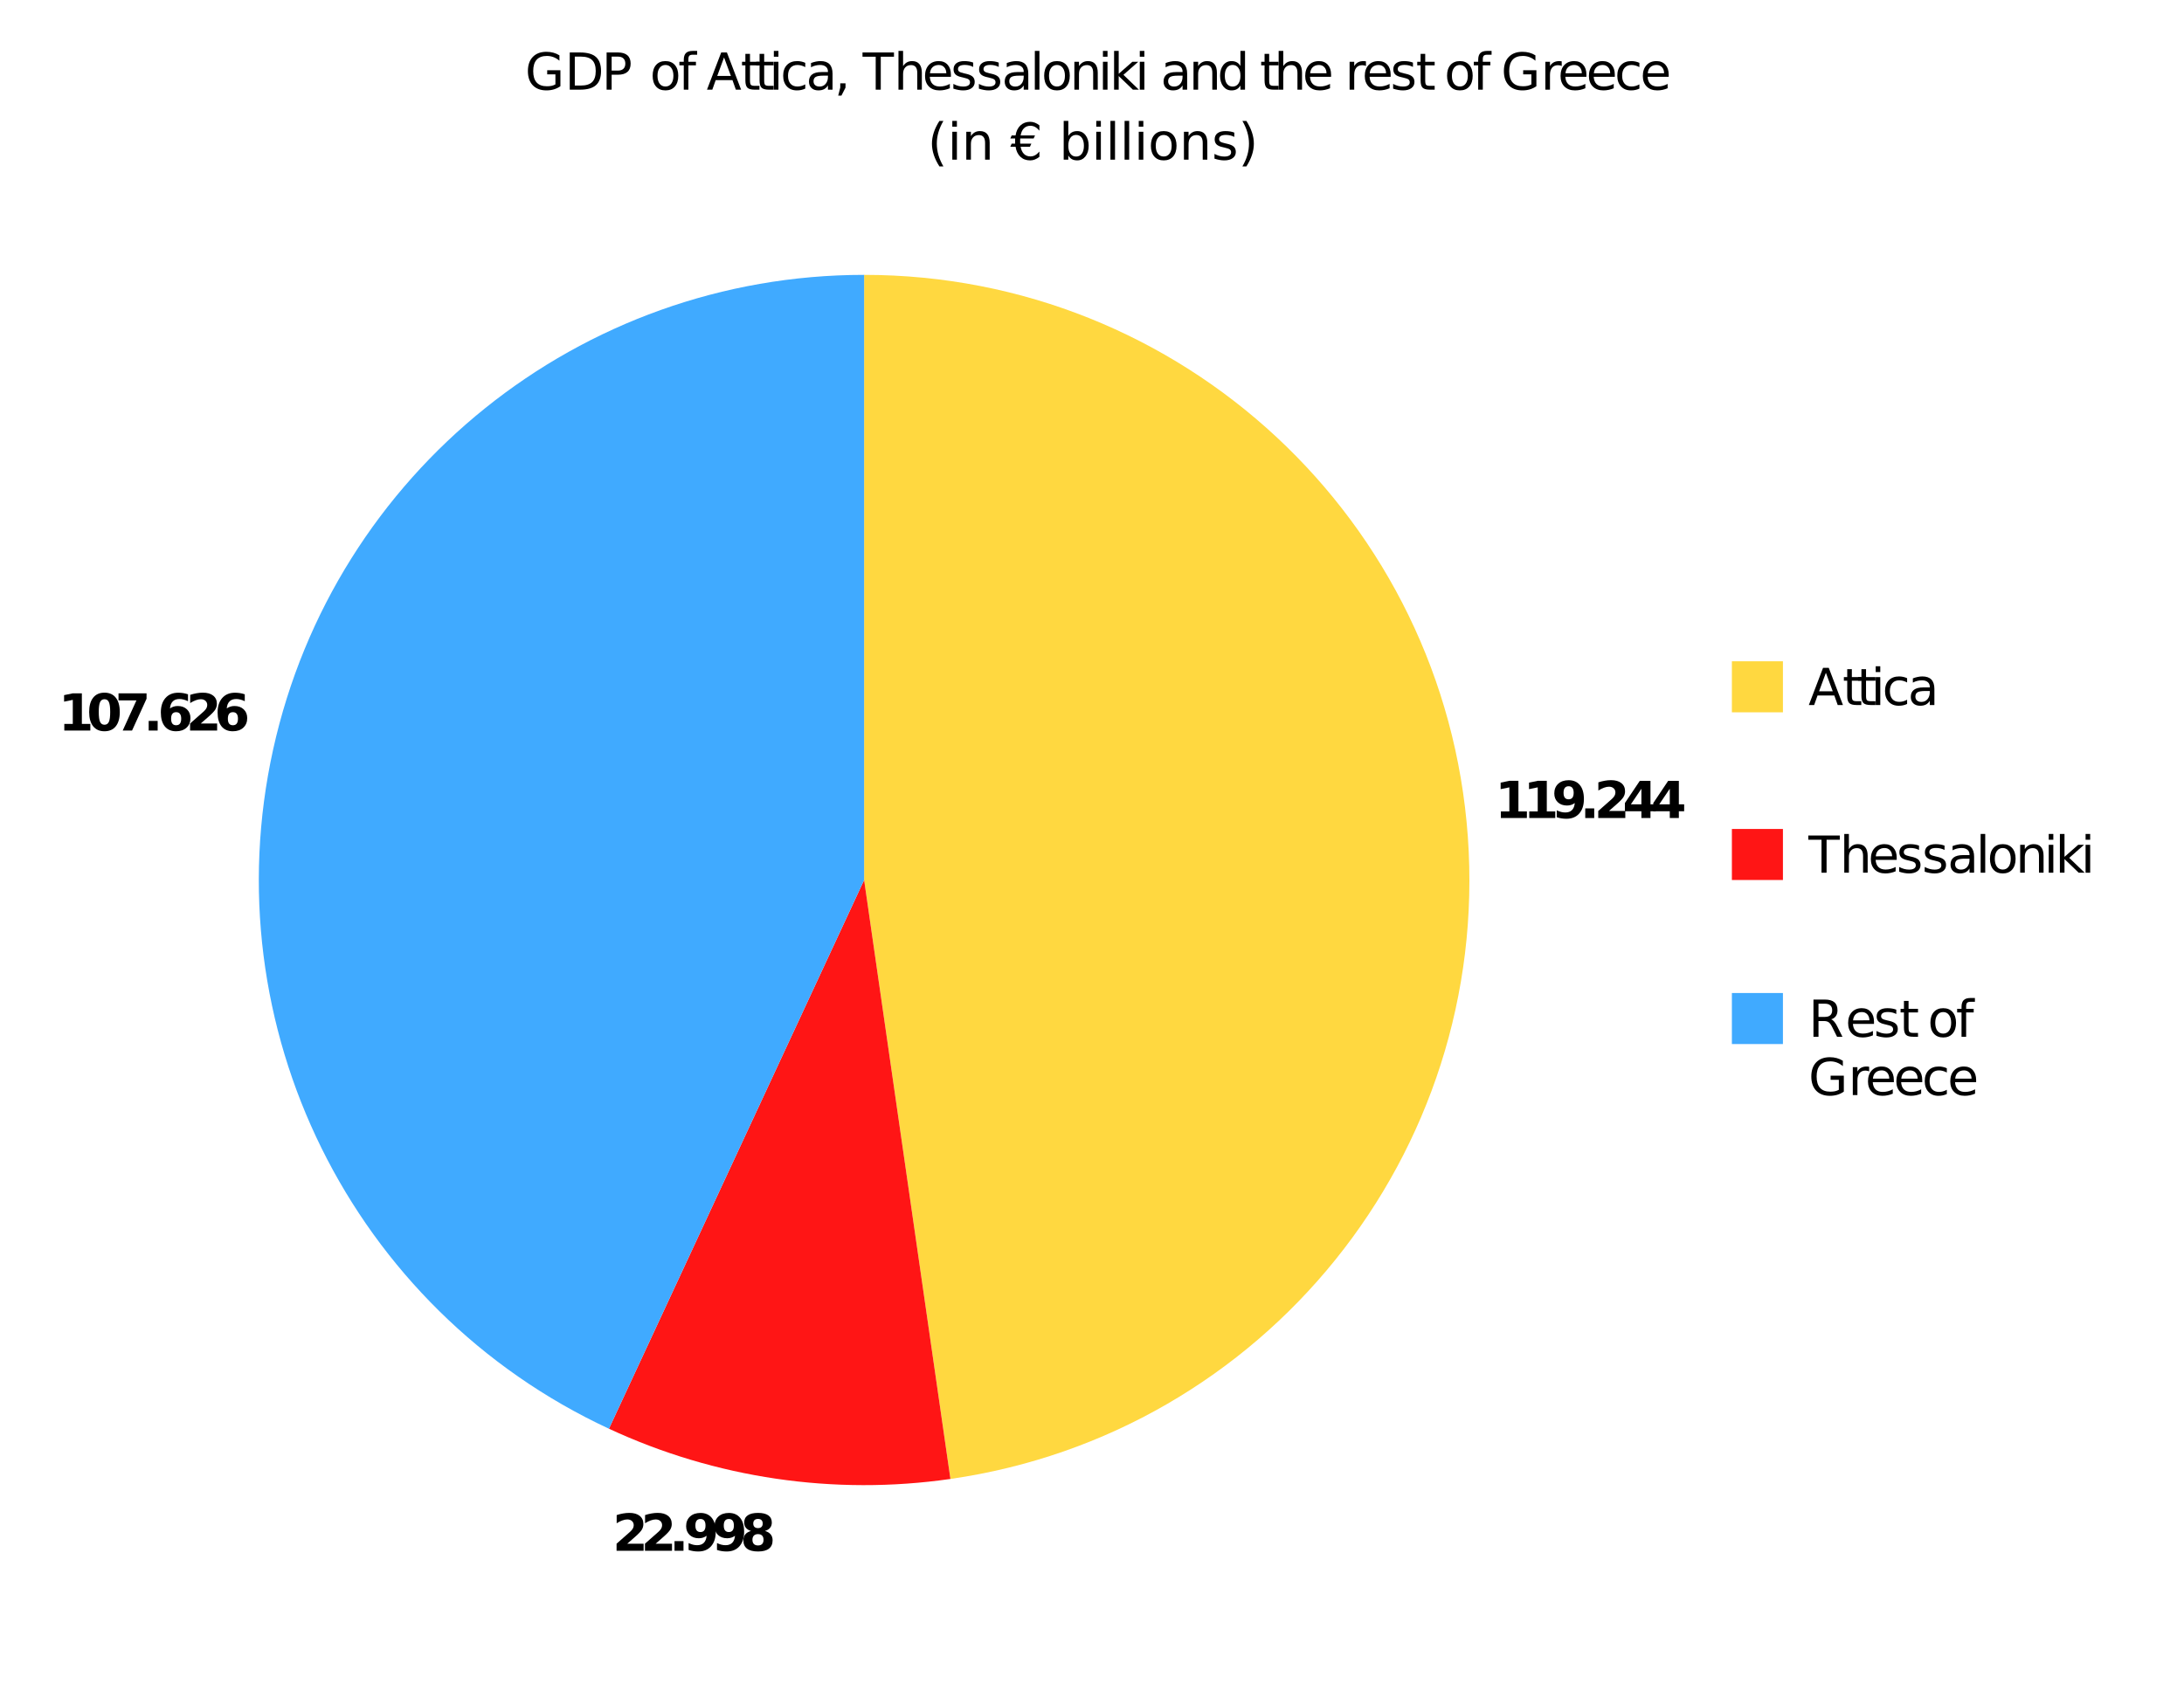
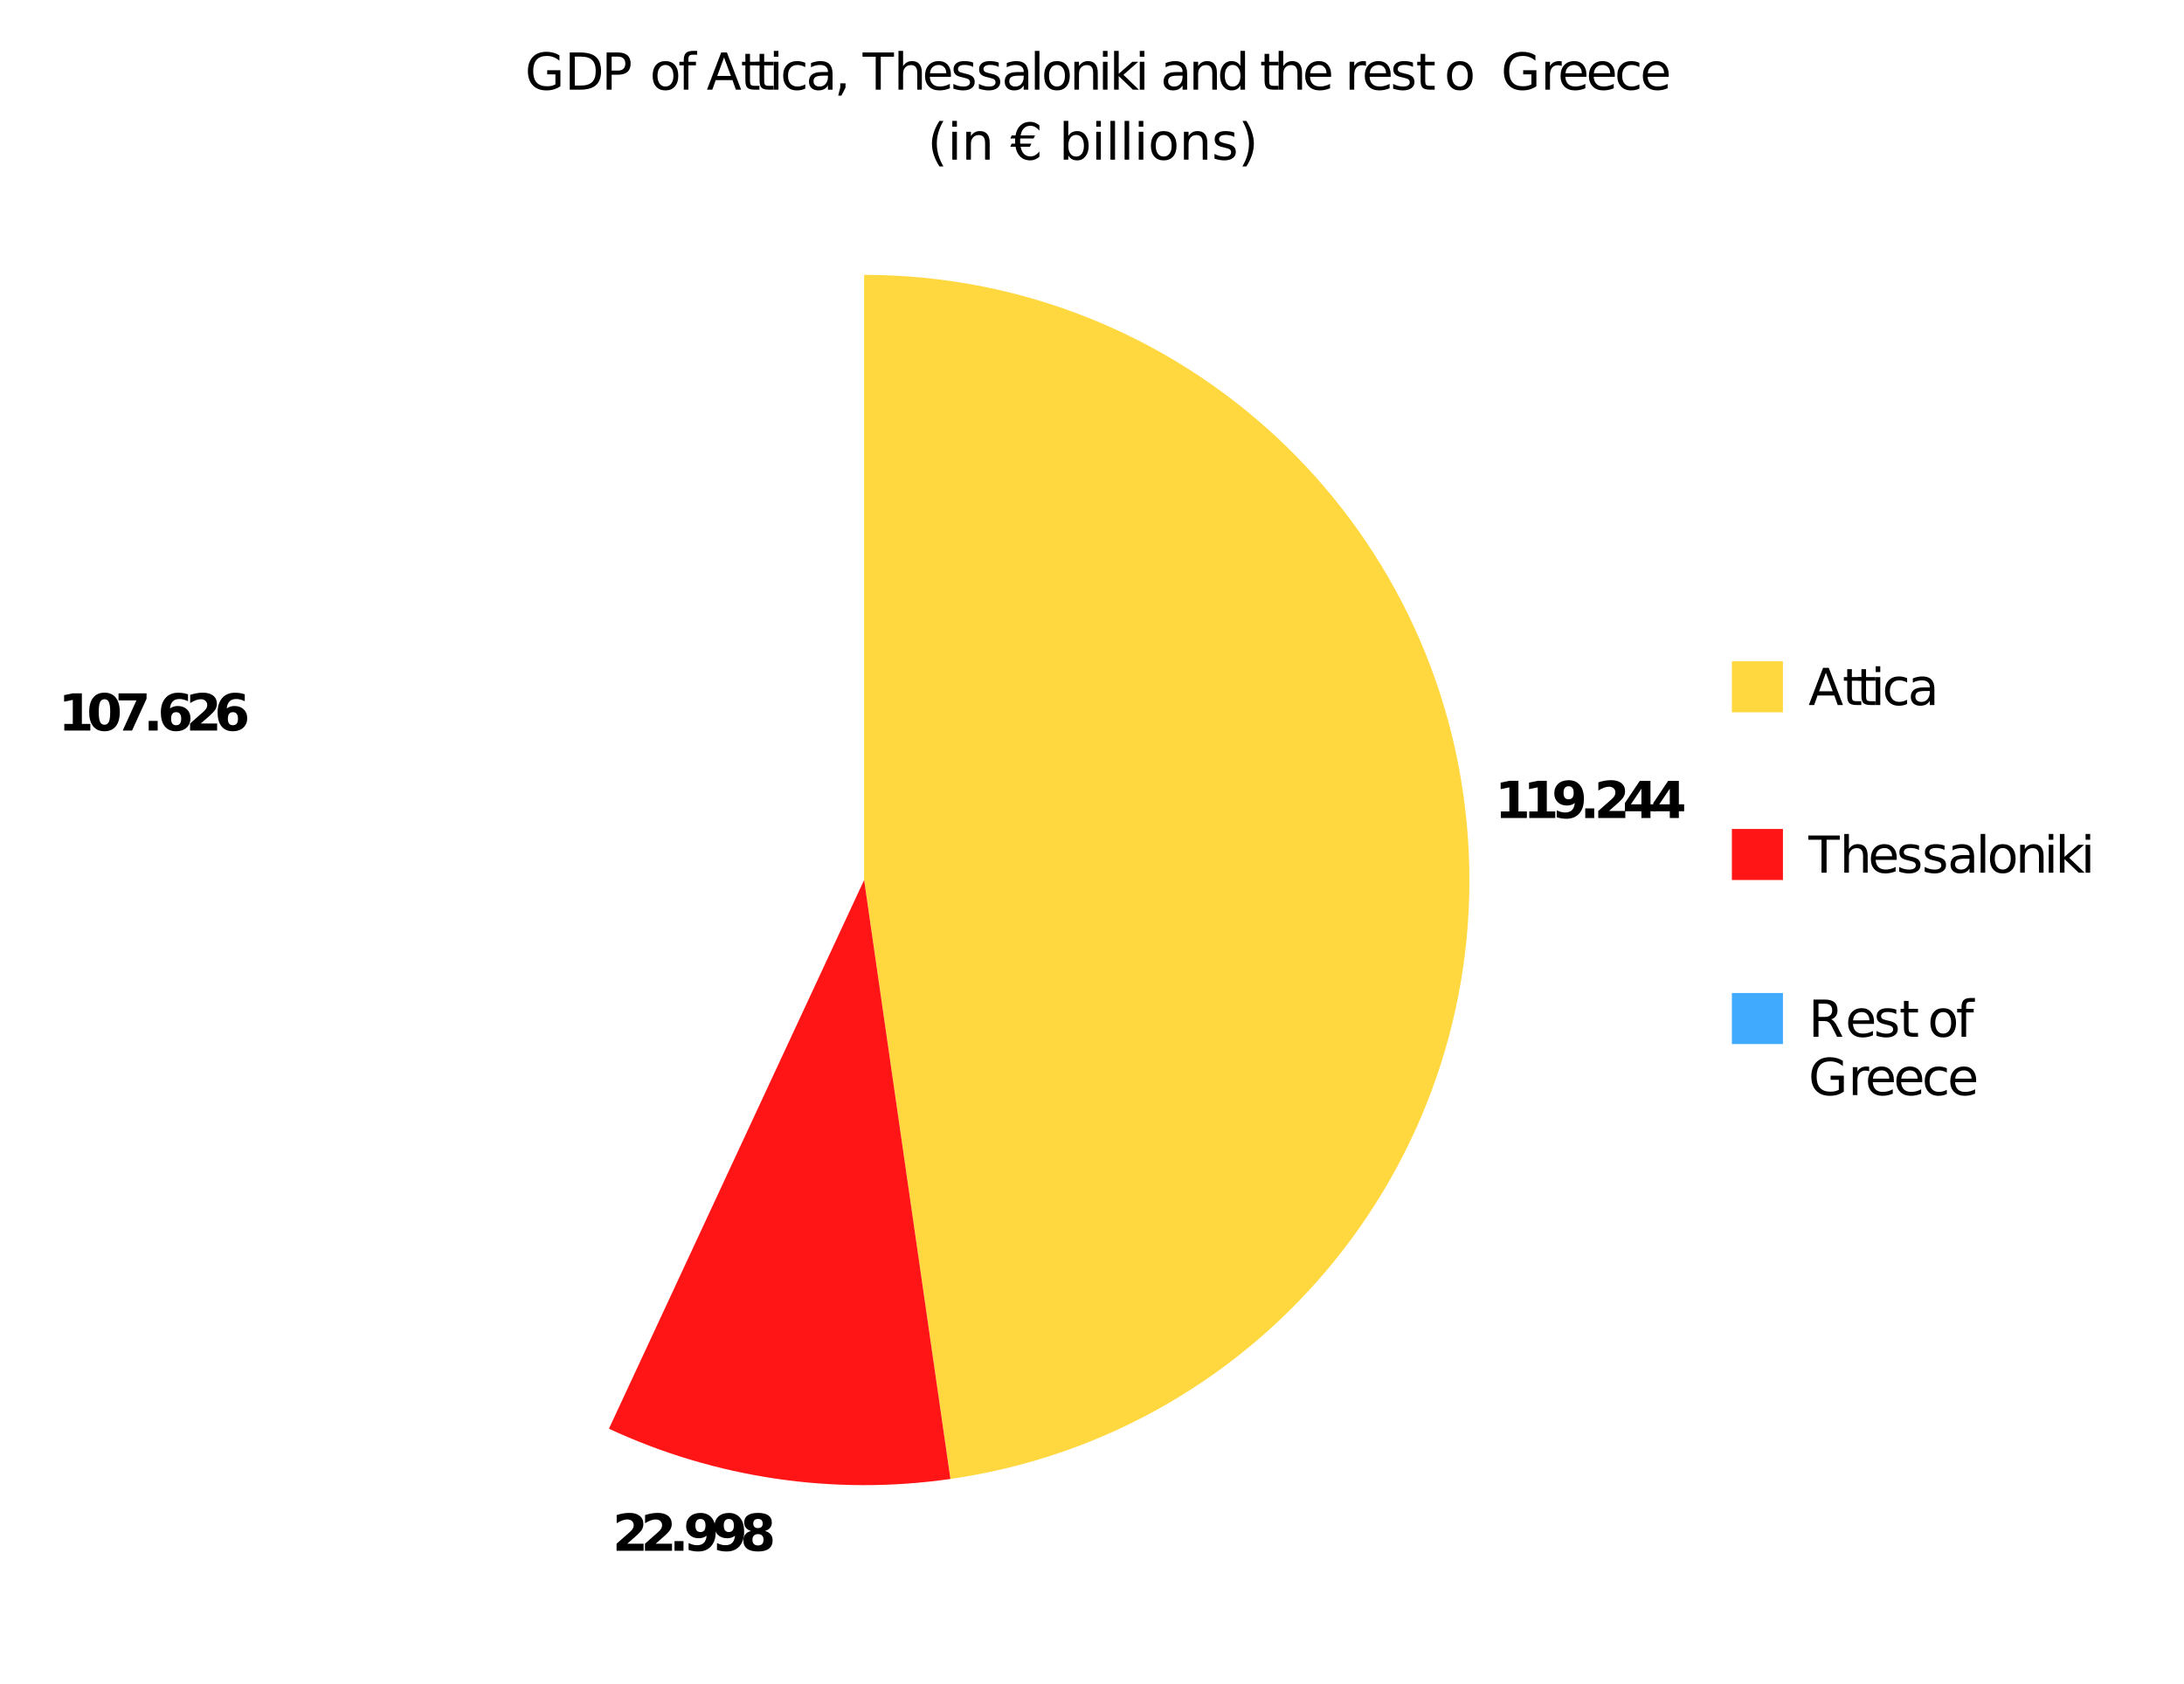
<svg xmlns="http://www.w3.org/2000/svg" xmlns:ns1="http://www.inkscape.org/namespaces/inkscape" xmlns:ns2="http://sodipodi.sourceforge.net/DTD/sodipodi-0.dtd" id="svg2" version="1.1" ns1:version="0.48.1 r9760" width="748.75" height="577.5" xml:space="preserve" ns2:docname="graph (1).pdf">
  <rect width="100%" height="100%" fill="#333333" stroke="none" />
  <defs id="defs6" />
  <ns2:namedview pagecolor="#ffffff" bordercolor="#666666" borderopacity="1" objecttolerance="10" gridtolerance="10" guidetolerance="10" ns1:pageopacity="0" ns1:pageshadow="2" ns1:window-width="640" ns1:window-height="480" id="namedview4" showgrid="false" ns1:zoom="0.45367965" ns1:cx="423.64096" ns1:cy="272.20431" ns1:window-x="0" ns1:window-y="0" ns1:window-maximized="0" ns1:current-layer="g10" />
  <g id="g10" ns1:groupmode="layer" ns1:label="graph (1)" transform="matrix(1.25,0,0,-1.25,0,577.5)">
    <path d="M 0,462 600,462 600,-1 0,-1 0,462 z" style="fill:#ffffff;fill-opacity:1;fill-rule:nonzero;stroke:none" id="path12" />
    <path d="M 260.67,56.3 C 346.86,68.71 408.8,145.61 402.58,232.47 396.35,319.32 324.08,386.6 237,386.6 l 0,-166 23.67,-164.3 z" style="fill:#ffd840;fill-opacity:1;fill-rule:nonzero;stroke:none" id="path14" ns1:connector-curvature="0" />
    <path d="M 167.01,70.08 C 196.23,56.49 228.78,51.7 260.67,56.3 L 237,220.6 167.01,70.08 z" style="fill:#ff1515;fill-opacity:1;fill-rule:nonzero;stroke:none" id="path16" ns1:connector-curvature="0" />
-     <path d="M 237,386.6 C 159.13,386.6 91.73,332.47 74.92,256.44 58.1,180.41 96.4,102.91 167.01,70.08 L 237,220.6 l 0,166 z" style="fill:#40aaff;fill-opacity:1;fill-rule:nonzero;stroke:none" id="path18" ns1:connector-curvature="0" />
    <g transform="scale(1,-1)" style="" id="text20">
      <path d="m 411.641,-239.418 2.324,0 0,-6.597 -2.386,0.492 0,-1.791 2.372,-0.492 2.502,0 0,8.388 2.324,0 0,1.818 -7.137,0 0,-1.818" style="font-size:14px;font-variant:normal;font-weight:bold;writing-mode:lr-tb;fill:#000000;fill-opacity:1;fill-rule:nonzero;stroke:none;font-family:Helvetica;-inkscape-font-specification:Helvetica-Bold" id="path3163" />
      <path d="m 419.425,-239.418 2.324,0 0,-6.597 -2.386,0.492 0,-1.791 2.372,-0.492 2.502,0 0,8.388 2.324,0 0,1.818 -7.137,0 0,-1.818" style="font-size:14px;font-variant:normal;font-weight:bold;writing-mode:lr-tb;fill:#000000;fill-opacity:1;fill-rule:nonzero;stroke:none;font-family:Helvetica;-inkscape-font-specification:Helvetica-Bold" id="path3165" />
      <path d="m 426.969,-237.826 0,-1.887 c 0.419,0.196 0.82,0.344 1.203,0.444 0.383,0.096 0.761,0.144 1.135,0.144 0.784,0 1.395,-0.216 1.832,-0.649 0.438,-0.438 0.695,-1.085 0.772,-1.941 -0.31,0.228 -0.64,0.399 -0.991,0.513 -0.351,0.114 -0.731,0.171 -1.142,0.171 -1.044,1e-5 -1.887,-0.303 -2.529,-0.909 -0.638,-0.611 -0.957,-1.413 -0.957,-2.406 0,-1.098 0.355,-1.978 1.066,-2.639 0.715,-0.661 1.673,-0.991 2.871,-0.991 1.331,1e-5 2.361,0.449 3.09,1.347 0.729,0.898 1.094,2.167 1.094,3.808 -1e-5,1.686 -0.426,3.012 -1.278,3.979 -0.852,0.962 -2.021,1.442 -3.507,1.442 -0.479,0 -0.937,-0.036 -1.374,-0.109 -0.438,-0.068 -0.866,-0.173 -1.285,-0.314 m 3.247,-4.915 c 0.46,0 0.807,-0.148 1.039,-0.444 0.232,-0.301 0.349,-0.75 0.349,-1.347 -10e-6,-0.592 -0.116,-1.039 -0.349,-1.34 -0.232,-0.301 -0.579,-0.451 -1.039,-0.451 -0.46,1e-5 -0.807,0.15 -1.039,0.451 -0.232,0.301 -0.349,0.747 -0.349,1.34 -10e-6,0.597 0.116,1.046 0.349,1.347 0.232,0.296 0.579,0.444 1.039,0.444" style="font-size:14px;font-variant:normal;font-weight:bold;writing-mode:lr-tb;fill:#000000;fill-opacity:1;fill-rule:nonzero;stroke:none;font-family:Helvetica;-inkscape-font-specification:Helvetica-Bold" id="path3167" />
      <path d="m 434.781,-240.245 2.461,0 0,2.646 -2.461,0 0,-2.646" style="font-size:14px;font-variant:normal;font-weight:bold;writing-mode:lr-tb;fill:#000000;fill-opacity:1;fill-rule:nonzero;stroke:none;font-family:Helvetica;-inkscape-font-specification:Helvetica-Bold" id="path3169" />
      <path d="m 441.277,-239.535 4.491,0 0,1.935 -7.417,0 0,-1.935 3.726,-3.288 c 0.333,-0.301 0.579,-0.595 0.738,-0.882 0.16,-0.287 0.239,-0.586 0.239,-0.896 0,-0.478 -0.162,-0.864 -0.485,-1.155 -0.319,-0.292 -0.745,-0.437 -1.278,-0.438 -0.41,1e-5 -0.859,0.089 -1.347,0.267 -0.488,0.173 -1.009,0.433 -1.565,0.779 l 0,-2.242 c 0.592,-0.196 1.178,-0.344 1.757,-0.444 0.579,-0.105 1.146,-0.157 1.702,-0.157 1.221,1e-5 2.169,0.269 2.844,0.807 0.679,0.538 1.019,1.287 1.019,2.249 -10e-6,0.556 -0.144,1.076 -0.431,1.559 -0.287,0.479 -0.891,1.121 -1.812,1.928 l -2.181,1.914" style="font-size:14px;font-variant:normal;font-weight:bold;writing-mode:lr-tb;fill:#000000;fill-opacity:1;fill-rule:nonzero;stroke:none;font-family:Helvetica;-inkscape-font-specification:Helvetica-Bold" id="path3171" />
      <path d="m 450.182,-245.639 -2.885,4.272 2.885,0 0,-4.272 m -0.438,-2.167 2.926,0 0,6.439 1.456,0 0,1.907 -1.456,0 0,1.859 -2.488,0 0,-1.859 -4.525,0 0,-2.256 4.088,-6.091" style="font-size:14px;font-variant:normal;font-weight:bold;writing-mode:lr-tb;fill:#000000;fill-opacity:1;fill-rule:nonzero;stroke:none;font-family:Helvetica;-inkscape-font-specification:Helvetica-Bold" id="path3173" />
      <path d="m 457.966,-245.639 -2.885,4.272 2.885,0 0,-4.272 m -0.438,-2.167 2.926,0 0,6.439 1.456,0 0,1.907 -1.456,0 0,1.859 -2.488,0 0,-1.859 -4.525,0 0,-2.256 4.088,-6.091" style="font-size:14px;font-variant:normal;font-weight:bold;writing-mode:lr-tb;fill:#000000;fill-opacity:1;fill-rule:nonzero;stroke:none;font-family:Helvetica;-inkscape-font-specification:Helvetica-Bold" id="path3175" />
    </g>
    <g transform="scale(1,-1)" style="" id="text24">
      <path d="m 172.033,-38.535 4.491,0 0,1.935 -7.417,0 0,-1.935 3.726,-3.288 c 0.333,-0.301 0.579,-0.595 0.738,-0.882 0.16,-0.287 0.239,-0.586 0.239,-0.896 -1e-5,-0.479 -0.162,-0.864 -0.485,-1.155 -0.319,-0.292 -0.745,-0.437 -1.278,-0.438 -0.41,9e-6 -0.859,0.089 -1.347,0.267 -0.488,0.173 -1.009,0.433 -1.565,0.779 l 0,-2.242 c 0.592,-0.196 1.178,-0.344 1.757,-0.444 0.579,-0.105 1.146,-0.157 1.702,-0.157 1.221,1e-5 2.169,0.269 2.844,0.807 0.679,0.538 1.019,1.287 1.019,2.249 0,0.556 -0.144,1.076 -0.431,1.559 -0.287,0.479 -0.891,1.121 -1.812,1.928 l -2.181,1.914" style="font-size:14px;font-variant:normal;font-weight:bold;writing-mode:lr-tb;fill:#000000;fill-opacity:1;fill-rule:nonzero;stroke:none;font-family:Helvetica;-inkscape-font-specification:Helvetica-Bold" id="path3244" />
      <path d="m 179.817,-38.535 4.491,0 0,1.935 -7.417,0 0,-1.935 3.726,-3.288 c 0.333,-0.301 0.579,-0.595 0.738,-0.882 0.16,-0.287 0.239,-0.586 0.239,-0.896 0,-0.479 -0.162,-0.864 -0.485,-1.155 -0.319,-0.292 -0.745,-0.437 -1.278,-0.438 -0.41,9e-6 -0.859,0.089 -1.347,0.267 -0.488,0.173 -1.009,0.433 -1.565,0.779 l 0,-2.242 c 0.592,-0.196 1.178,-0.344 1.757,-0.444 0.579,-0.105 1.146,-0.157 1.702,-0.157 1.221,1e-5 2.169,0.269 2.844,0.807 0.679,0.538 1.019,1.287 1.019,2.249 -1e-5,0.556 -0.144,1.076 -0.431,1.559 -0.287,0.479 -0.891,1.121 -1.812,1.928 l -2.181,1.914" style="font-size:14px;font-variant:normal;font-weight:bold;writing-mode:lr-tb;fill:#000000;fill-opacity:1;fill-rule:nonzero;stroke:none;font-family:Helvetica;-inkscape-font-specification:Helvetica-Bold" id="path3246" />
      <path d="m 184.997,-39.246 2.461,0 0,2.646 -2.461,0 0,-2.646" style="font-size:14px;font-variant:normal;font-weight:bold;writing-mode:lr-tb;fill:#000000;fill-opacity:1;fill-rule:nonzero;stroke:none;font-family:Helvetica;-inkscape-font-specification:Helvetica-Bold" id="path3248" />
      <path d="m 188.861,-36.826 0,-1.887 c 0.419,0.196 0.82,0.344 1.203,0.444 0.383,0.096 0.761,0.144 1.135,0.144 0.784,10e-7 1.395,-0.216 1.832,-0.649 0.437,-0.437 0.695,-1.085 0.772,-1.941 -0.31,0.228 -0.64,0.399 -0.991,0.513 -0.351,0.114 -0.731,0.171 -1.142,0.171 -1.044,4e-6 -1.887,-0.303 -2.529,-0.909 -0.638,-0.611 -0.957,-1.413 -0.957,-2.406 0,-1.098 0.355,-1.978 1.066,-2.639 0.715,-0.661 1.673,-0.991 2.871,-0.991 1.331,1e-5 2.361,0.449 3.09,1.347 0.729,0.898 1.094,2.167 1.094,3.808 0,1.686 -0.426,3.012 -1.278,3.979 -0.852,0.962 -2.021,1.442 -3.507,1.442 -0.479,0 -0.937,-0.036 -1.374,-0.109 -0.438,-0.068 -0.866,-0.173 -1.285,-0.314 m 3.247,-4.915 c 0.46,5e-6 0.807,-0.148 1.039,-0.444 0.232,-0.301 0.349,-0.75 0.349,-1.347 0,-0.592 -0.116,-1.039 -0.349,-1.34 -0.232,-0.301 -0.579,-0.451 -1.039,-0.451 -0.46,8e-6 -0.807,0.15 -1.039,0.451 -0.232,0.301 -0.349,0.747 -0.349,1.34 0,0.597 0.116,1.046 0.349,1.347 0.232,0.296 0.579,0.444 1.039,0.444" style="font-size:14px;font-variant:normal;font-weight:bold;writing-mode:lr-tb;fill:#000000;fill-opacity:1;fill-rule:nonzero;stroke:none;font-family:Helvetica;-inkscape-font-specification:Helvetica-Bold" id="path3250" />
      <path d="m 196.645,-36.826 0,-1.887 c 0.419,0.196 0.82,0.344 1.203,0.444 0.383,0.096 0.761,0.144 1.135,0.144 0.784,10e-7 1.395,-0.216 1.832,-0.649 0.438,-0.437 0.695,-1.085 0.772,-1.941 -0.31,0.228 -0.64,0.399 -0.991,0.513 -0.351,0.114 -0.731,0.171 -1.142,0.171 -1.044,4e-6 -1.887,-0.303 -2.529,-0.909 -0.638,-0.611 -0.957,-1.413 -0.957,-2.406 0,-1.098 0.355,-1.978 1.066,-2.639 0.715,-0.661 1.673,-0.991 2.871,-0.991 1.331,1e-5 2.361,0.449 3.09,1.347 0.729,0.898 1.094,2.167 1.094,3.808 -1e-5,1.686 -0.426,3.012 -1.278,3.979 -0.852,0.962 -2.021,1.442 -3.507,1.442 -0.479,0 -0.937,-0.036 -1.374,-0.109 -0.438,-0.068 -0.866,-0.173 -1.285,-0.314 m 3.247,-4.915 c 0.46,5e-6 0.807,-0.148 1.039,-0.444 0.232,-0.301 0.349,-0.75 0.349,-1.347 -10e-6,-0.592 -0.116,-1.039 -0.349,-1.34 -0.232,-0.301 -0.579,-0.451 -1.039,-0.451 -0.46,8e-6 -0.807,0.15 -1.039,0.451 -0.232,0.301 -0.349,0.747 -0.349,1.34 -1e-5,0.597 0.116,1.046 0.349,1.347 0.232,0.296 0.579,0.444 1.039,0.444" style="font-size:14px;font-variant:normal;font-weight:bold;writing-mode:lr-tb;fill:#000000;fill-opacity:1;fill-rule:nonzero;stroke:none;font-family:Helvetica;-inkscape-font-specification:Helvetica-Bold" id="path3252" />
      <path d="m 207.902,-41.166 c -0.492,4e-6 -0.87,0.134 -1.135,0.403 -0.264,0.269 -0.396,0.654 -0.396,1.155 0,0.501 0.132,0.886 0.396,1.155 0.264,0.264 0.643,0.396 1.135,0.396 0.488,2e-6 0.861,-0.132 1.121,-0.396 0.26,-0.269 0.39,-0.654 0.39,-1.155 -1e-5,-0.506 -0.13,-0.891 -0.39,-1.155 -0.26,-0.269 -0.633,-0.403 -1.121,-0.403 m -1.921,-0.868 c -0.62,-0.187 -1.087,-0.474 -1.401,-0.861 -0.314,-0.387 -0.472,-0.87 -0.472,-1.449 0,-0.861 0.321,-1.518 0.964,-1.969 0.643,-0.451 1.586,-0.677 2.83,-0.677 1.235,1e-5 2.174,0.226 2.816,0.677 0.643,0.447 0.964,1.103 0.964,1.969 -1e-5,0.579 -0.16,1.062 -0.479,1.449 -0.314,0.387 -0.782,0.674 -1.401,0.861 0.693,0.191 1.215,0.504 1.565,0.937 0.355,0.428 0.533,0.971 0.533,1.627 -1e-5,1.012 -0.337,1.777 -1.012,2.297 -0.67,0.515 -1.666,0.772 -2.987,0.772 -1.326,0 -2.329,-0.257 -3.008,-0.772 -0.674,-0.52 -1.012,-1.285 -1.012,-2.297 0,-0.656 0.175,-1.199 0.526,-1.627 0.355,-0.433 0.88,-0.745 1.572,-0.937 m 0.615,-2.044 c 0,0.406 0.112,0.718 0.335,0.937 0.228,0.219 0.551,0.328 0.971,0.328 0.41,6e-6 0.727,-0.109 0.95,-0.328 0.223,-0.219 0.335,-0.531 0.335,-0.937 -1e-5,-0.406 -0.112,-0.715 -0.335,-0.93 -0.223,-0.219 -0.54,-0.328 -0.95,-0.328 -0.419,9e-6 -0.743,0.109 -0.971,0.328 -0.223,0.219 -0.335,0.529 -0.335,0.93" style="font-size:14px;font-variant:normal;font-weight:bold;writing-mode:lr-tb;fill:#000000;fill-opacity:1;fill-rule:nonzero;stroke:none;font-family:Helvetica;-inkscape-font-specification:Helvetica-Bold" id="path3254" />
    </g>
    <g transform="scale(1,-1)" style="" id="text28">
      <path d="m 17.641,-263.418 2.324,0 0,-6.597 -2.386,0.492 0,-1.791 2.372,-0.492 2.502,0 0,8.388 2.324,0 0,1.818 -7.137,0 0,-1.818" style="font-size:14px;font-variant:normal;font-weight:bold;writing-mode:lr-tb;fill:#000000;fill-opacity:1;fill-rule:nonzero;stroke:none;font-family:Helvetica;-inkscape-font-specification:Helvetica-Bold" id="path3229" />
      <path d="m 30.223,-266.713 c -7e-6,-1.276 -0.121,-2.174 -0.362,-2.693 -0.237,-0.524 -0.638,-0.786 -1.203,-0.786 -0.565,10e-6 -0.968,0.262 -1.21,0.786 -0.242,0.52 -0.362,1.417 -0.362,2.693 -3e-6,1.29 0.121,2.199 0.362,2.728 0.242,0.529 0.645,0.793 1.21,0.793 0.561,0 0.962,-0.264 1.203,-0.793 0.242,-0.529 0.362,-1.438 0.362,-2.728 m 2.632,0.021 c -9e-6,1.691 -0.365,2.996 -1.094,3.917 -0.729,0.916 -1.764,1.374 -3.104,1.374 -1.344,0 -2.381,-0.458 -3.11,-1.374 -0.729,-0.921 -1.094,-2.226 -1.094,-3.917 0,-1.695 0.365,-3.001 1.094,-3.917 0.729,-0.921 1.766,-1.381 3.11,-1.381 1.34,10e-6 2.374,0.46 3.104,1.381 0.729,0.916 1.094,2.222 1.094,3.917" style="font-size:14px;font-variant:normal;font-weight:bold;writing-mode:lr-tb;fill:#000000;fill-opacity:1;fill-rule:nonzero;stroke:none;font-family:Helvetica;-inkscape-font-specification:Helvetica-Bold" id="path3231" />
      <path d="m 32.505,-271.806 7.69,0 0,1.483 -3.979,8.723 -2.563,0 3.767,-8.271 -4.915,0 0,-1.935" style="font-size:14px;font-variant:normal;font-weight:bold;writing-mode:lr-tb;fill:#000000;fill-opacity:1;fill-rule:nonzero;stroke:none;font-family:Helvetica;-inkscape-font-specification:Helvetica-Bold" id="path3233" />
      <path d="m 40.781,-264.245 2.461,0 0,2.646 -2.461,0 0,-2.646" style="font-size:14px;font-variant:normal;font-weight:bold;writing-mode:lr-tb;fill:#000000;fill-opacity:1;fill-rule:nonzero;stroke:none;font-family:Helvetica;-inkscape-font-specification:Helvetica-Bold" id="path3235" />
      <path d="m 48.309,-266.638 c -0.46,0 -0.807,0.15 -1.039,0.451 -0.228,0.296 -0.342,0.743 -0.342,1.34 -4e-6,0.597 0.114,1.046 0.342,1.347 0.232,0.296 0.579,0.444 1.039,0.444 0.465,0 0.811,-0.148 1.039,-0.444 0.232,-0.301 0.349,-0.75 0.349,-1.347 -6e-6,-0.597 -0.116,-1.044 -0.349,-1.34 -0.228,-0.301 -0.574,-0.451 -1.039,-0.451 m 3.254,-4.901 0,1.887 c -0.433,-0.205 -0.841,-0.355 -1.224,-0.451 -0.383,-0.1 -0.757,-0.15 -1.121,-0.15 -0.784,1e-5 -1.395,0.219 -1.832,0.656 -0.438,0.433 -0.693,1.078 -0.766,1.935 0.301,-0.223 0.627,-0.39 0.978,-0.499 0.351,-0.114 0.734,-0.171 1.148,-0.171 1.044,0 1.884,0.305 2.522,0.916 0.643,0.611 0.964,1.41 0.964,2.399 -9e-6,1.094 -0.358,1.971 -1.073,2.632 -0.716,0.656 -1.675,0.984 -2.878,0.984 -1.326,0 -2.354,-0.447 -3.083,-1.34 -0.725,-0.898 -1.087,-2.169 -1.087,-3.814 -10e-7,-1.686 0.424,-3.01 1.271,-3.972 0.852,-0.966 2.019,-1.449 3.5,-1.449 0.469,10e-6 0.925,0.036 1.367,0.109 0.442,0.073 0.88,0.182 1.312,0.328" style="font-size:14px;font-variant:normal;font-weight:bold;writing-mode:lr-tb;fill:#000000;fill-opacity:1;fill-rule:nonzero;stroke:none;font-family:Helvetica;-inkscape-font-specification:Helvetica-Bold" id="path3237" />
      <path d="m 55.061,-263.535 4.491,0 0,1.935 -7.417,0 0,-1.935 3.726,-3.288 c 0.333,-0.301 0.579,-0.595 0.738,-0.882 0.159,-0.287 0.239,-0.586 0.239,-0.896 -6e-6,-0.478 -0.162,-0.864 -0.485,-1.155 -0.319,-0.292 -0.745,-0.437 -1.278,-0.438 -0.41,10e-6 -0.859,0.089 -1.347,0.267 -0.488,0.173 -1.009,0.433 -1.565,0.779 l 0,-2.242 c 0.592,-0.196 1.178,-0.344 1.757,-0.444 0.579,-0.105 1.146,-0.157 1.702,-0.157 1.221,10e-6 2.169,0.269 2.844,0.807 0.679,0.538 1.019,1.287 1.019,2.249 -9e-6,0.556 -0.144,1.076 -0.431,1.559 -0.287,0.479 -0.891,1.121 -1.812,1.928 l -2.181,1.914" style="font-size:14px;font-variant:normal;font-weight:bold;writing-mode:lr-tb;fill:#000000;fill-opacity:1;fill-rule:nonzero;stroke:none;font-family:Helvetica;-inkscape-font-specification:Helvetica-Bold" id="path3239" />
      <path d="m 63.877,-266.638 c -0.46,0 -0.807,0.15 -1.039,0.451 -0.228,0.296 -0.342,0.743 -0.342,1.34 -4e-6,0.597 0.114,1.046 0.342,1.347 0.232,0.296 0.579,0.444 1.039,0.444 0.465,0 0.811,-0.148 1.039,-0.444 0.232,-0.301 0.349,-0.75 0.349,-1.347 -6e-6,-0.597 -0.116,-1.044 -0.349,-1.34 -0.228,-0.301 -0.574,-0.451 -1.039,-0.451 m 3.254,-4.901 0,1.887 c -0.433,-0.205 -0.841,-0.355 -1.224,-0.451 -0.383,-0.1 -0.757,-0.15 -1.121,-0.15 -0.784,1e-5 -1.395,0.219 -1.832,0.656 -0.438,0.433 -0.693,1.078 -0.766,1.935 0.301,-0.223 0.627,-0.39 0.978,-0.499 0.351,-0.114 0.734,-0.171 1.148,-0.171 1.044,0 1.884,0.305 2.522,0.916 0.643,0.611 0.964,1.41 0.964,2.399 -9e-6,1.094 -0.358,1.971 -1.073,2.632 -0.716,0.656 -1.675,0.984 -2.878,0.984 -1.326,0 -2.354,-0.447 -3.083,-1.34 -0.725,-0.898 -1.087,-2.169 -1.087,-3.814 -10e-7,-1.686 0.424,-3.01 1.271,-3.972 0.852,-0.966 2.019,-1.449 3.5,-1.449 0.469,10e-6 0.925,0.036 1.367,0.109 0.442,0.073 0.88,0.182 1.312,0.328" style="font-size:14px;font-variant:normal;font-weight:bold;writing-mode:lr-tb;fill:#000000;fill-opacity:1;fill-rule:nonzero;stroke:none;font-family:Helvetica;-inkscape-font-specification:Helvetica-Bold" id="path3241" />
    </g>
    <path d="m 475,280.6 14,0 0,-14 -14,0 0,14 z" style="fill:#ffd840;fill-opacity:1;fill-rule:nonzero;stroke:none" id="path32" ns1:connector-curvature="0" />
    <path d="m 475,234.6 14,0 0,-14 -14,0 0,14 z" style="fill:#ff1515;fill-opacity:1;fill-rule:nonzero;stroke:none" id="path34" ns1:connector-curvature="0" />
    <path d="m 475,189.6 14,0 0,-14 -14,0 0,14 z" style="fill:#40aaff;fill-opacity:1;fill-rule:nonzero;stroke:none" id="path36" ns1:connector-curvature="0" />
    <g transform="scale(1,-1)" style="" id="text38">
      <path d="m 500.785,-277.446 -1.873,5.079 3.753,0 -1.88,-5.079 m -0.779,-1.36 1.565,0 3.89,10.206 -1.436,0 -0.93,-2.618 -4.601,0 -0.93,2.618 -1.456,0 3.896,-10.206" style="font-size:14px;font-variant:normal;font-weight:normal;writing-mode:lr-tb;fill:#000000;fill-opacity:1;fill-rule:nonzero;stroke:none;font-family:Helvetica;-inkscape-font-specification:Helvetica" id="path3216" />
      <path d="m 507.901,-278.43 0,2.174 2.591,0 0,0.978 -2.591,0 0,4.156 c 0,0.624 0.084,1.025 0.253,1.203 0.173,0.178 0.522,0.267 1.046,0.267 l 1.292,0 0,1.053 -1.292,0 c -0.971,0 -1.641,-0.18 -2.01,-0.54 -0.369,-0.365 -0.554,-1.025 -0.554,-1.982 l 0,-4.156 -0.923,0 0,-0.978 0.923,0 0,-2.174 1.265,0" style="font-size:14px;font-variant:normal;font-weight:normal;writing-mode:lr-tb;fill:#000000;fill-opacity:1;fill-rule:nonzero;stroke:none;font-family:Helvetica;-inkscape-font-specification:Helvetica" id="path3218" />
      <path d="m 511.793,-278.43 0,2.174 2.591,0 0,0.978 -2.591,0 0,4.156 c -1e-5,0.624 0.084,1.025 0.253,1.203 0.173,0.178 0.522,0.267 1.046,0.267 l 1.292,0 0,1.053 -1.292,0 c -0.971,0 -1.641,-0.18 -2.01,-0.54 -0.369,-0.365 -0.554,-1.025 -0.554,-1.982 l 0,-4.156 -0.923,0 0,-0.978 0.923,0 0,-2.174 1.265,0" style="font-size:14px;font-variant:normal;font-weight:normal;writing-mode:lr-tb;fill:#000000;fill-opacity:1;fill-rule:nonzero;stroke:none;font-family:Helvetica;-inkscape-font-specification:Helvetica" id="path3220" />
      <path d="m 514.441,-276.256 1.258,0 0,7.656 -1.258,0 0,-7.656 m 0,-2.98 1.258,0 0,1.593 -1.258,0 0,-1.593" style="font-size:14px;font-variant:normal;font-weight:normal;writing-mode:lr-tb;fill:#000000;fill-opacity:1;fill-rule:nonzero;stroke:none;font-family:Helvetica;-inkscape-font-specification:Helvetica" id="path3222" />
      <path d="m 523.059,-275.962 0,1.176 c -0.355,-0.196 -0.713,-0.342 -1.073,-0.438 -0.355,-0.1 -0.716,-0.15 -1.08,-0.15 -0.816,1e-5 -1.449,0.26 -1.9,0.779 -0.451,0.515 -0.677,1.24 -0.677,2.174 0,0.934 0.226,1.661 0.677,2.181 0.451,0.515 1.085,0.772 1.9,0.772 0.365,0 0.725,-0.048 1.08,-0.144 0.36,-0.1 0.718,-0.248 1.073,-0.444 l 0,1.162 c -0.351,0.164 -0.716,0.287 -1.094,0.369 -0.374,0.082 -0.772,0.123 -1.196,0.123 -1.153,0 -2.069,-0.362 -2.748,-1.087 -0.679,-0.725 -1.019,-1.702 -1.019,-2.933 0,-1.249 0.342,-2.231 1.025,-2.946 0.688,-0.715 1.629,-1.073 2.823,-1.073 0.387,1e-5 0.766,0.041 1.135,0.123 0.369,0.077 0.727,0.196 1.073,0.355" style="font-size:14px;font-variant:normal;font-weight:normal;writing-mode:lr-tb;fill:#000000;fill-opacity:1;fill-rule:nonzero;stroke:none;font-family:Helvetica;-inkscape-font-specification:Helvetica" id="path3224" />
      <path d="m 528.029,-272.449 c -1.016,10e-6 -1.72,0.116 -2.112,0.349 -0.392,0.232 -0.588,0.629 -0.588,1.189 0,0.447 0.146,0.802 0.438,1.066 0.296,0.26 0.697,0.39 1.203,0.39 0.697,0 1.256,-0.246 1.675,-0.738 0.424,-0.497 0.636,-1.155 0.636,-1.976 l 0,-0.28 -1.251,0 m 2.509,-0.52 0,4.368 -1.258,0 0,-1.162 c -0.287,0.465 -0.645,0.809 -1.073,1.032 -0.428,0.219 -0.952,0.328 -1.572,0.328 -0.784,0 -1.408,-0.219 -1.873,-0.656 -0.46,-0.442 -0.69,-1.032 -0.69,-1.771 0,-0.861 0.287,-1.511 0.861,-1.948 0.579,-0.438 1.44,-0.656 2.584,-0.656 l 1.764,0 0,-0.123 c -1e-5,-0.579 -0.191,-1.025 -0.574,-1.34 -0.378,-0.319 -0.911,-0.479 -1.6,-0.479 -0.438,1e-5 -0.864,0.052 -1.278,0.157 -0.415,0.105 -0.813,0.262 -1.196,0.472 l 0,-1.162 c 0.46,-0.178 0.907,-0.31 1.34,-0.396 0.433,-0.091 0.854,-0.137 1.265,-0.137 1.107,1e-5 1.935,0.287 2.481,0.861 0.547,0.574 0.82,1.445 0.82,2.611" style="font-size:14px;font-variant:normal;font-weight:normal;writing-mode:lr-tb;fill:#000000;fill-opacity:1;fill-rule:nonzero;stroke:none;font-family:Helvetica;-inkscape-font-specification:Helvetica" id="path3226" />
    </g>
    <g transform="scale(1,-1)" style="" id="text42">
      <path d="m 495.959,-232.806 8.634,0 0,1.162 -3.623,0 0,9.044 -1.388,0 0,-9.044 -3.623,0 0,-1.162" style="font-size:14px;font-variant:normal;font-weight:normal;writing-mode:lr-tb;fill:#000000;fill-opacity:1;fill-rule:nonzero;stroke:none;font-family:Helvetica;-inkscape-font-specification:Helvetica" id="path3191" />
      <path d="m 512.238,-227.221 0,4.621 -1.258,0 0,-4.58 c -10e-6,-0.725 -0.141,-1.267 -0.424,-1.627 -0.283,-0.36 -0.706,-0.54 -1.271,-0.54 -0.679,1e-5 -1.215,0.216 -1.606,0.649 -0.392,0.433 -0.588,1.023 -0.588,1.771 l 0,4.327 -1.265,0 0,-10.637 1.265,0 0,4.17 c 0.301,-0.46 0.654,-0.804 1.06,-1.032 0.41,-0.228 0.882,-0.342 1.415,-0.342 0.88,1e-5 1.545,0.273 1.996,0.82 0.451,0.542 0.677,1.342 0.677,2.399" style="font-size:14px;font-variant:normal;font-weight:normal;writing-mode:lr-tb;fill:#000000;fill-opacity:1;fill-rule:nonzero;stroke:none;font-family:Helvetica;-inkscape-font-specification:Helvetica" id="path3193" />
      <path d="m 520.206,-226.743 0,0.615 -5.783,0 c 0.055,0.866 0.314,1.527 0.779,1.982 0.469,0.451 1.121,0.677 1.955,0.677 0.483,0 0.95,-0.059 1.401,-0.178 0.456,-0.118 0.907,-0.296 1.354,-0.533 l 0,1.189 c -0.451,0.191 -0.914,0.337 -1.388,0.438 -0.474,0.1 -0.955,0.15 -1.442,0.15 -1.221,0 -2.19,-0.355 -2.905,-1.066 -0.711,-0.711 -1.066,-1.673 -1.066,-2.885 0,-1.253 0.337,-2.247 1.012,-2.98 0.679,-0.738 1.593,-1.107 2.741,-1.107 1.03,1e-5 1.843,0.333 2.44,0.998 0.602,0.661 0.902,1.561 0.902,2.7 m -1.258,-0.369 c -0.009,-0.688 -0.203,-1.237 -0.581,-1.647 -0.374,-0.41 -0.87,-0.615 -1.49,-0.615 -0.702,1e-5 -1.265,0.198 -1.688,0.595 -0.419,0.396 -0.661,0.955 -0.725,1.675 l 4.484,-0.007" style="font-size:14px;font-variant:normal;font-weight:normal;writing-mode:lr-tb;fill:#000000;fill-opacity:1;fill-rule:nonzero;stroke:none;font-family:Helvetica;-inkscape-font-specification:Helvetica" id="path3195" />
      <path d="m 526.322,-230.031 0,1.189 c -0.355,-0.182 -0.725,-0.319 -1.107,-0.41 -0.383,-0.091 -0.779,-0.137 -1.189,-0.137 -0.624,1e-5 -1.094,0.096 -1.408,0.287 -0.31,0.191 -0.465,0.479 -0.465,0.861 0,0.292 0.112,0.522 0.335,0.69 0.223,0.164 0.672,0.321 1.347,0.472 l 0.431,0.096 c 0.893,0.191 1.527,0.463 1.9,0.813 0.378,0.346 0.567,0.832 0.567,1.456 -10e-6,0.711 -0.283,1.274 -0.848,1.688 -0.561,0.415 -1.333,0.622 -2.317,0.622 -0.41,0 -0.839,-0.041 -1.285,-0.123 -0.442,-0.077 -0.909,-0.196 -1.401,-0.355 l 0,-1.299 c 0.465,0.242 0.923,0.424 1.374,0.547 0.451,0.118 0.898,0.178 1.34,0.178 0.592,0 1.048,-0.1 1.367,-0.301 0.319,-0.205 0.479,-0.492 0.479,-0.861 -10e-6,-0.342 -0.116,-0.604 -0.349,-0.786 -0.228,-0.182 -0.731,-0.358 -1.511,-0.526 l -0.438,-0.103 c -0.779,-0.164 -1.342,-0.415 -1.688,-0.752 -0.346,-0.342 -0.52,-0.809 -0.52,-1.401 0,-0.72 0.255,-1.276 0.766,-1.668 0.51,-0.392 1.235,-0.588 2.174,-0.588 0.465,1e-5 0.902,0.034 1.312,0.103 0.41,0.068 0.788,0.171 1.135,0.308" style="font-size:14px;font-variant:normal;font-weight:normal;writing-mode:lr-tb;fill:#000000;fill-opacity:1;fill-rule:nonzero;stroke:none;font-family:Helvetica;-inkscape-font-specification:Helvetica" id="path3197" />
      <path d="m 533.322,-230.031 0,1.189 c -0.355,-0.182 -0.725,-0.319 -1.107,-0.41 -0.383,-0.091 -0.779,-0.137 -1.189,-0.137 -0.624,1e-5 -1.094,0.096 -1.408,0.287 -0.31,0.191 -0.465,0.479 -0.465,0.861 0,0.292 0.112,0.522 0.335,0.69 0.223,0.164 0.672,0.321 1.347,0.472 l 0.431,0.096 c 0.893,0.191 1.527,0.463 1.9,0.813 0.378,0.346 0.567,0.832 0.567,1.456 -10e-6,0.711 -0.283,1.274 -0.848,1.688 -0.561,0.415 -1.333,0.622 -2.317,0.622 -0.41,0 -0.839,-0.041 -1.285,-0.123 -0.442,-0.077 -0.909,-0.196 -1.401,-0.355 l 0,-1.299 c 0.465,0.242 0.923,0.424 1.374,0.547 0.451,0.118 0.898,0.178 1.34,0.178 0.592,0 1.048,-0.1 1.367,-0.301 0.319,-0.205 0.479,-0.492 0.479,-0.861 -10e-6,-0.342 -0.116,-0.604 -0.349,-0.786 -0.228,-0.182 -0.731,-0.358 -1.511,-0.526 l -0.438,-0.103 c -0.779,-0.164 -1.342,-0.415 -1.688,-0.752 -0.346,-0.342 -0.52,-0.809 -0.52,-1.401 0,-0.72 0.255,-1.276 0.766,-1.668 0.51,-0.392 1.235,-0.588 2.174,-0.588 0.465,1e-5 0.902,0.034 1.312,0.103 0.41,0.068 0.788,0.171 1.135,0.308" style="font-size:14px;font-variant:normal;font-weight:normal;writing-mode:lr-tb;fill:#000000;fill-opacity:1;fill-rule:nonzero;stroke:none;font-family:Helvetica;-inkscape-font-specification:Helvetica" id="path3199" />
      <path d="m 538.921,-226.449 c -1.016,1e-5 -1.72,0.116 -2.112,0.349 -0.392,0.232 -0.588,0.629 -0.588,1.189 0,0.447 0.146,0.802 0.438,1.066 0.296,0.26 0.697,0.39 1.203,0.39 0.697,0 1.256,-0.246 1.675,-0.738 0.424,-0.497 0.636,-1.155 0.636,-1.976 l 0,-0.28 -1.251,0 m 2.509,-0.52 0,4.368 -1.258,0 0,-1.162 c -0.287,0.465 -0.645,0.809 -1.073,1.032 -0.428,0.219 -0.952,0.328 -1.572,0.328 -0.784,0 -1.408,-0.219 -1.873,-0.656 -0.46,-0.442 -0.69,-1.032 -0.69,-1.771 0,-0.861 0.287,-1.511 0.861,-1.948 0.579,-0.438 1.44,-0.656 2.584,-0.656 l 1.764,0 0,-0.123 c 0,-0.579 -0.191,-1.025 -0.574,-1.34 -0.378,-0.319 -0.911,-0.479 -1.6,-0.479 -0.438,1e-5 -0.864,0.052 -1.278,0.157 -0.415,0.105 -0.813,0.262 -1.196,0.472 l 0,-1.162 c 0.46,-0.178 0.907,-0.31 1.34,-0.396 0.433,-0.091 0.854,-0.137 1.265,-0.137 1.107,1e-5 1.935,0.287 2.481,0.861 0.547,0.574 0.82,1.445 0.82,2.611" style="font-size:14px;font-variant:normal;font-weight:normal;writing-mode:lr-tb;fill:#000000;fill-opacity:1;fill-rule:nonzero;stroke:none;font-family:Helvetica;-inkscape-font-specification:Helvetica" id="path3201" />
      <path d="m 543.225,-233.237 1.258,0 0,10.637 -1.258,0 0,-10.637" style="font-size:14px;font-variant:normal;font-weight:normal;writing-mode:lr-tb;fill:#000000;fill-opacity:1;fill-rule:nonzero;stroke:none;font-family:Helvetica;-inkscape-font-specification:Helvetica" id="path3203" />
      <path d="m 549.3,-229.374 c -0.674,1e-5 -1.208,0.264 -1.6,0.793 -0.392,0.524 -0.588,1.244 -0.588,2.16 0,0.916 0.194,1.638 0.581,2.167 0.392,0.524 0.927,0.786 1.606,0.786 0.67,0 1.201,-0.264 1.593,-0.793 0.392,-0.529 0.588,-1.249 0.588,-2.16 0,-0.907 -0.196,-1.625 -0.588,-2.153 -0.392,-0.533 -0.923,-0.8 -1.593,-0.8 m 0,-1.066 c 1.094,1e-5 1.953,0.355 2.577,1.066 0.624,0.711 0.937,1.695 0.937,2.953 -10e-6,1.253 -0.312,2.238 -0.937,2.953 -0.624,0.711 -1.483,1.066 -2.577,1.066 -1.098,0 -1.96,-0.355 -2.584,-1.066 -0.62,-0.715 -0.93,-1.7 -0.93,-2.953 0,-1.258 0.31,-2.242 0.93,-2.953 0.624,-0.711 1.486,-1.066 2.584,-1.066" style="font-size:14px;font-variant:normal;font-weight:normal;writing-mode:lr-tb;fill:#000000;fill-opacity:1;fill-rule:nonzero;stroke:none;font-family:Helvetica;-inkscape-font-specification:Helvetica" id="path3205" />
      <path d="m 560.482,-227.221 0,4.621 -1.258,0 0,-4.58 c 0,-0.725 -0.141,-1.267 -0.424,-1.627 -0.283,-0.36 -0.706,-0.54 -1.271,-0.54 -0.679,1e-5 -1.215,0.216 -1.606,0.649 -0.392,0.433 -0.588,1.023 -0.588,1.771 l 0,4.327 -1.265,0 0,-7.656 1.265,0 0,1.189 c 0.301,-0.46 0.654,-0.804 1.06,-1.032 0.41,-0.228 0.882,-0.342 1.415,-0.342 0.88,1e-5 1.545,0.273 1.996,0.82 0.451,0.542 0.677,1.342 0.677,2.399" style="font-size:14px;font-variant:normal;font-weight:normal;writing-mode:lr-tb;fill:#000000;fill-opacity:1;fill-rule:nonzero;stroke:none;font-family:Helvetica;-inkscape-font-specification:Helvetica" id="path3207" />
      <path d="m 561.901,-230.256 1.258,0 0,7.656 -1.258,0 0,-7.656 m 0,-2.98 1.258,0 0,1.593 -1.258,0 0,-1.593" style="font-size:14px;font-variant:normal;font-weight:normal;writing-mode:lr-tb;fill:#000000;fill-opacity:1;fill-rule:nonzero;stroke:none;font-family:Helvetica;-inkscape-font-specification:Helvetica" id="path3209" />
      <path d="m 564.961,-233.237 1.265,0 0,6.282 3.753,-3.302 1.606,0 -4.061,3.582 4.231,4.074 -1.641,0 -3.89,-3.739 0,3.739 -1.265,0 0,-10.637" style="font-size:14px;font-variant:normal;font-weight:normal;writing-mode:lr-tb;fill:#000000;fill-opacity:1;fill-rule:nonzero;stroke:none;font-family:Helvetica;-inkscape-font-specification:Helvetica" id="path3211" />
      <path d="m 572.009,-230.256 1.258,0 0,7.656 -1.258,0 0,-7.656 m 0,-2.98 1.258,0 0,1.593 -1.258,0 0,-1.593" style="font-size:14px;font-variant:normal;font-weight:normal;writing-mode:lr-tb;fill:#000000;fill-opacity:1;fill-rule:nonzero;stroke:none;font-family:Helvetica;-inkscape-font-specification:Helvetica" id="path3213" />
    </g>
    <g transform="scale(1,-1)" style="" id="text46">
      <path d="m 502.214,-182.385 c 0.296,0.1 0.583,0.314 0.861,0.643 0.283,0.328 0.565,0.779 0.848,1.354 l 1.401,2.789 -1.483,0 -1.306,-2.618 c -0.337,-0.684 -0.665,-1.137 -0.984,-1.36 -0.314,-0.223 -0.745,-0.335 -1.292,-0.335 l -1.504,0 0,4.313 -1.381,0 0,-10.206 3.117,0 c 1.167,1e-5 2.037,0.244 2.611,0.731 0.574,0.488 0.861,1.224 0.861,2.208 -10e-6,0.643 -0.15,1.176 -0.451,1.6 -0.296,0.424 -0.729,0.718 -1.299,0.882 m -3.459,-4.286 0,3.623 1.736,0 c 0.665,10e-6 1.167,-0.153 1.504,-0.458 0.342,-0.31 0.513,-0.763 0.513,-1.36 0,-0.597 -0.171,-1.046 -0.513,-1.347 -0.337,-0.305 -0.839,-0.458 -1.504,-0.458 l -1.736,0" style="font-size:14px;font-variant:normal;font-weight:normal;writing-mode:lr-tb;fill:#000000;fill-opacity:1;fill-rule:nonzero;stroke:none;font-family:Helvetica;-inkscape-font-specification:Helvetica" id="path3150" />
      <path d="m 513.976,-181.743 0,0.615 -5.783,0 c 0.055,0.866 0.314,1.527 0.779,1.982 0.469,0.451 1.121,0.677 1.955,0.677 0.483,0 0.95,-0.059 1.401,-0.178 0.456,-0.118 0.907,-0.296 1.354,-0.533 l 0,1.189 c -0.451,0.191 -0.914,0.337 -1.388,0.438 -0.474,0.1 -0.955,0.15 -1.442,0.15 -1.221,0 -2.19,-0.355 -2.905,-1.066 -0.711,-0.711 -1.066,-1.673 -1.066,-2.885 0,-1.253 0.337,-2.247 1.012,-2.98 0.679,-0.738 1.593,-1.107 2.741,-1.107 1.03,1e-5 1.843,0.333 2.44,0.998 0.602,0.661 0.902,1.561 0.902,2.7 m -1.258,-0.369 c -0.009,-0.688 -0.203,-1.237 -0.581,-1.647 -0.374,-0.41 -0.87,-0.615 -1.49,-0.615 -0.702,1e-5 -1.265,0.198 -1.688,0.595 -0.419,0.396 -0.661,0.955 -0.725,1.675 l 4.484,-0.007" style="font-size:14px;font-variant:normal;font-weight:normal;writing-mode:lr-tb;fill:#000000;fill-opacity:1;fill-rule:nonzero;stroke:none;font-family:Helvetica;-inkscape-font-specification:Helvetica" id="path3152" />
      <path d="m 520.092,-185.031 0,1.189 c -0.355,-0.182 -0.725,-0.319 -1.107,-0.41 -0.383,-0.091 -0.779,-0.137 -1.189,-0.137 -0.624,1e-5 -1.094,0.096 -1.408,0.287 -0.31,0.191 -0.465,0.479 -0.465,0.861 0,0.292 0.112,0.522 0.335,0.69 0.223,0.164 0.672,0.321 1.347,0.472 l 0.431,0.096 c 0.893,0.191 1.527,0.463 1.9,0.813 0.378,0.346 0.567,0.832 0.567,1.456 -10e-6,0.711 -0.283,1.274 -0.848,1.688 -0.561,0.415 -1.333,0.622 -2.317,0.622 -0.41,0 -0.839,-0.041 -1.285,-0.123 -0.442,-0.077 -0.909,-0.196 -1.401,-0.355 l 0,-1.299 c 0.465,0.242 0.923,0.424 1.374,0.547 0.451,0.118 0.898,0.178 1.34,0.178 0.592,0 1.048,-0.1 1.367,-0.301 0.319,-0.205 0.479,-0.492 0.479,-0.861 -10e-6,-0.342 -0.116,-0.604 -0.349,-0.786 -0.228,-0.182 -0.731,-0.358 -1.511,-0.526 l -0.438,-0.103 c -0.779,-0.164 -1.342,-0.415 -1.688,-0.752 -0.346,-0.342 -0.52,-0.809 -0.52,-1.401 -10e-6,-0.72 0.255,-1.276 0.766,-1.668 0.51,-0.392 1.235,-0.588 2.174,-0.588 0.465,1e-5 0.902,0.034 1.312,0.103 0.41,0.068 0.788,0.171 1.135,0.308" style="font-size:14px;font-variant:normal;font-weight:normal;writing-mode:lr-tb;fill:#000000;fill-opacity:1;fill-rule:nonzero;stroke:none;font-family:Helvetica;-inkscape-font-specification:Helvetica" id="path3154" />
      <path d="m 523.456,-187.43 0,2.174 2.591,0 0,0.978 -2.591,0 0,4.156 c -10e-6,0.624 0.084,1.025 0.253,1.203 0.173,0.178 0.522,0.267 1.046,0.267 l 1.292,0 0,1.053 -1.292,0 c -0.971,0 -1.641,-0.18 -2.01,-0.54 -0.369,-0.365 -0.554,-1.025 -0.554,-1.982 l 0,-4.156 -0.923,0 0,-0.978 0.923,0 0,-2.174 1.265,0" style="font-size:14px;font-variant:normal;font-weight:normal;writing-mode:lr-tb;fill:#000000;fill-opacity:1;fill-rule:nonzero;stroke:none;font-family:Helvetica;-inkscape-font-specification:Helvetica" id="path3156" />
      <path d="m 532.962,-184.374 c -0.674,1e-5 -1.208,0.264 -1.6,0.793 -0.392,0.524 -0.588,1.244 -0.588,2.16 0,0.916 0.194,1.638 0.581,2.167 0.392,0.524 0.927,0.786 1.606,0.786 0.67,0 1.201,-0.264 1.593,-0.793 0.392,-0.529 0.588,-1.249 0.588,-2.16 0,-0.907 -0.196,-1.625 -0.588,-2.153 -0.392,-0.533 -0.923,-0.8 -1.593,-0.8 m 0,-1.066 c 1.094,1e-5 1.953,0.355 2.577,1.066 0.624,0.711 0.937,1.695 0.937,2.953 -10e-6,1.253 -0.312,2.238 -0.937,2.953 -0.624,0.711 -1.483,1.066 -2.577,1.066 -1.098,0 -1.96,-0.355 -2.584,-1.066 -0.62,-0.715 -0.93,-1.7 -0.93,-2.953 0,-1.258 0.31,-2.242 0.93,-2.953 0.624,-0.711 1.486,-1.066 2.584,-1.066" style="font-size:14px;font-variant:normal;font-weight:normal;writing-mode:lr-tb;fill:#000000;fill-opacity:1;fill-rule:nonzero;stroke:none;font-family:Helvetica;-inkscape-font-specification:Helvetica" id="path3158" />
      <path d="m 541.655,-188.237 0,1.046 -1.203,0 c -0.451,1e-5 -0.766,0.091 -0.943,0.273 -0.173,0.182 -0.26,0.51 -0.26,0.984 l 0,0.677 2.071,0 0,0.978 -2.071,0 0,6.679 -1.265,0 0,-6.679 -1.203,0 0,-0.978 1.203,0 0,-0.533 c -10e-6,-0.852 0.198,-1.472 0.595,-1.859 0.396,-0.392 1.025,-0.588 1.887,-0.588 l 1.189,0" style="font-size:14px;font-variant:normal;font-weight:normal;writing-mode:lr-tb;fill:#000000;fill-opacity:1;fill-rule:nonzero;stroke:none;font-family:Helvetica;-inkscape-font-specification:Helvetica" id="path3160" />
    </g>
    <g transform="scale(1,-1)" style="" id="text50">
      <path d="m 504.333,-163.056 0,-2.741 -2.256,0 0,-1.135 3.623,0 0,4.382 c -0.533,0.378 -1.121,0.665 -1.764,0.861 -0.643,0.191 -1.328,0.287 -2.058,0.287 -1.595,0 -2.844,-0.465 -3.746,-1.395 -0.898,-0.934 -1.347,-2.233 -1.347,-3.896 0,-1.668 0.449,-2.967 1.347,-3.896 0.902,-0.934 2.151,-1.401 3.746,-1.401 0.665,1e-5 1.297,0.082 1.894,0.246 0.602,0.164 1.155,0.406 1.661,0.725 l 0,1.47 c -0.51,-0.433 -1.053,-0.759 -1.627,-0.978 -0.574,-0.219 -1.178,-0.328 -1.812,-0.328 -1.249,0 -2.188,0.349 -2.816,1.046 -0.624,0.697 -0.937,1.736 -0.937,3.117 0,1.376 0.312,2.413 0.937,3.11 0.629,0.697 1.568,1.046 2.816,1.046 0.488,0 0.923,-0.041 1.306,-0.123 0.383,-0.087 0.727,-0.219 1.032,-0.396" style="font-size:14px;font-variant:normal;font-weight:normal;writing-mode:lr-tb;fill:#000000;fill-opacity:1;fill-rule:nonzero;stroke:none;font-family:Helvetica;-inkscape-font-specification:Helvetica" id="path3178" />
      <path d="m 512.648,-168.08 c -0.141,-0.082 -0.296,-0.141 -0.465,-0.178 -0.164,-0.041 -0.346,-0.061 -0.547,-0.061 -0.711,0 -1.258,0.232 -1.641,0.697 -0.378,0.46 -0.567,1.123 -0.567,1.989 l 0,4.033 -1.265,0 0,-7.656 1.265,0 0,1.189 c 0.264,-0.465 0.608,-0.809 1.032,-1.032 0.424,-0.228 0.939,-0.342 1.545,-0.342 0.087,1e-5 0.182,0.007 0.287,0.021 0.105,0.009 0.221,0.025 0.349,0.048 l 0.007,1.292" style="font-size:14px;font-variant:normal;font-weight:normal;writing-mode:lr-tb;fill:#000000;fill-opacity:1;fill-rule:nonzero;stroke:none;font-family:Helvetica;-inkscape-font-specification:Helvetica" id="path3180" />
      <path d="m 519.422,-165.743 0,0.615 -5.783,0 c 0.055,0.866 0.314,1.527 0.779,1.982 0.469,0.451 1.121,0.677 1.955,0.677 0.483,0 0.95,-0.059 1.401,-0.178 0.456,-0.118 0.907,-0.296 1.354,-0.533 l 0,1.189 c -0.451,0.191 -0.914,0.337 -1.388,0.438 -0.474,0.1 -0.955,0.15 -1.442,0.15 -1.221,0 -2.19,-0.355 -2.905,-1.066 -0.711,-0.711 -1.066,-1.673 -1.066,-2.885 0,-1.253 0.337,-2.247 1.012,-2.98 0.679,-0.738 1.593,-1.107 2.741,-1.107 1.03,1e-5 1.843,0.333 2.44,0.998 0.602,0.661 0.902,1.561 0.902,2.7 m -1.258,-0.369 c -0.009,-0.688 -0.203,-1.237 -0.581,-1.647 -0.374,-0.41 -0.87,-0.615 -1.49,-0.615 -0.702,1e-5 -1.265,0.198 -1.688,0.595 -0.419,0.396 -0.661,0.955 -0.725,1.675 l 4.484,-0.007" style="font-size:14px;font-variant:normal;font-weight:normal;writing-mode:lr-tb;fill:#000000;fill-opacity:1;fill-rule:nonzero;stroke:none;font-family:Helvetica;-inkscape-font-specification:Helvetica" id="path3182" />
      <path d="m 527.206,-165.743 0,0.615 -5.783,0 c 0.055,0.866 0.314,1.527 0.779,1.982 0.469,0.451 1.121,0.677 1.955,0.677 0.483,0 0.95,-0.059 1.401,-0.178 0.456,-0.118 0.907,-0.296 1.354,-0.533 l 0,1.189 c -0.451,0.191 -0.914,0.337 -1.388,0.438 -0.474,0.1 -0.955,0.15 -1.442,0.15 -1.221,0 -2.19,-0.355 -2.905,-1.066 -0.711,-0.711 -1.066,-1.673 -1.066,-2.885 0,-1.253 0.337,-2.247 1.012,-2.98 0.679,-0.738 1.593,-1.107 2.741,-1.107 1.03,1e-5 1.843,0.333 2.44,0.998 0.602,0.661 0.902,1.561 0.902,2.7 m -1.258,-0.369 c -0.009,-0.688 -0.203,-1.237 -0.581,-1.647 -0.374,-0.41 -0.87,-0.615 -1.49,-0.615 -0.702,1e-5 -1.265,0.198 -1.688,0.595 -0.419,0.396 -0.661,0.955 -0.725,1.675 l 4.484,-0.007" style="font-size:14px;font-variant:normal;font-weight:normal;writing-mode:lr-tb;fill:#000000;fill-opacity:1;fill-rule:nonzero;stroke:none;font-family:Helvetica;-inkscape-font-specification:Helvetica" id="path3184" />
      <path d="m 533.951,-168.962 0,1.176 c -0.355,-0.196 -0.713,-0.342 -1.073,-0.438 -0.355,-0.1 -0.716,-0.15 -1.08,-0.15 -0.816,1e-5 -1.449,0.26 -1.9,0.779 -0.451,0.515 -0.677,1.24 -0.677,2.174 0,0.934 0.226,1.661 0.677,2.181 0.451,0.515 1.085,0.772 1.9,0.772 0.365,0 0.725,-0.048 1.08,-0.144 0.36,-0.1 0.718,-0.248 1.073,-0.444 l 0,1.162 c -0.351,0.164 -0.716,0.287 -1.094,0.369 -0.374,0.082 -0.772,0.123 -1.196,0.123 -1.153,0 -2.069,-0.362 -2.748,-1.087 -0.679,-0.725 -1.019,-1.702 -1.019,-2.933 0,-1.249 0.342,-2.231 1.025,-2.946 0.688,-0.715 1.629,-1.073 2.823,-1.073 0.387,1e-5 0.766,0.041 1.135,0.123 0.369,0.077 0.727,0.196 1.073,0.355" style="font-size:14px;font-variant:normal;font-weight:normal;writing-mode:lr-tb;fill:#000000;fill-opacity:1;fill-rule:nonzero;stroke:none;font-family:Helvetica;-inkscape-font-specification:Helvetica" id="path3186" />
      <path d="m 541.99,-165.743 0,0.615 -5.783,0 c 0.055,0.866 0.314,1.527 0.779,1.982 0.469,0.451 1.121,0.677 1.955,0.677 0.483,0 0.95,-0.059 1.401,-0.178 0.456,-0.118 0.907,-0.296 1.354,-0.533 l 0,1.189 c -0.451,0.191 -0.914,0.337 -1.388,0.438 -0.474,0.1 -0.955,0.15 -1.442,0.15 -1.221,0 -2.19,-0.355 -2.905,-1.066 -0.711,-0.711 -1.066,-1.673 -1.066,-2.885 0,-1.253 0.337,-2.247 1.012,-2.98 0.679,-0.738 1.593,-1.107 2.741,-1.107 1.03,1e-5 1.843,0.333 2.44,0.998 0.602,0.661 0.902,1.561 0.902,2.7 m -1.258,-0.369 c -0.009,-0.688 -0.203,-1.237 -0.581,-1.647 -0.374,-0.41 -0.87,-0.615 -1.49,-0.615 -0.702,1e-5 -1.265,0.198 -1.688,0.595 -0.419,0.396 -0.661,0.955 -0.725,1.675 l 4.484,-0.007" style="font-size:14px;font-variant:normal;font-weight:normal;writing-mode:lr-tb;fill:#000000;fill-opacity:1;fill-rule:nonzero;stroke:none;font-family:Helvetica;-inkscape-font-specification:Helvetica" id="path3188" />
    </g>
    <g transform="scale(1,-1)" style="" id="text54">
      <path d="m 152.333,-438.856 0,-2.741 -2.256,0 0,-1.135 3.623,0 0,4.382 c -0.533,0.378 -1.121,0.665 -1.764,0.861 -0.643,0.191 -1.328,0.287 -2.058,0.287 -1.595,0 -2.844,-0.465 -3.746,-1.395 -0.898,-0.934 -1.347,-2.233 -1.347,-3.896 0,-1.668 0.449,-2.967 1.347,-3.896 0.902,-0.934 2.151,-1.401 3.746,-1.401 0.665,10e-6 1.297,0.082 1.894,0.246 0.602,0.164 1.155,0.406 1.661,0.725 l 0,1.47 c -0.51,-0.433 -1.053,-0.759 -1.627,-0.978 -0.574,-0.219 -1.178,-0.328 -1.812,-0.328 -1.249,10e-6 -2.188,0.349 -2.816,1.046 -0.624,0.697 -0.937,1.736 -0.937,3.117 0,1.376 0.312,2.413 0.937,3.11 0.629,0.697 1.568,1.046 2.816,1.046 0.488,0 0.923,-0.041 1.306,-0.123 0.383,-0.087 0.727,-0.219 1.032,-0.396" style="font-size:14px;font-variant:normal;font-weight:normal;writing-mode:lr-tb;fill:#000000;fill-opacity:1;fill-rule:nonzero;stroke:none;font-family:Helvetica;-inkscape-font-specification:Helvetica" id="path3038" />
      <path d="m 157.647,-446.471 0,7.937 1.668,0 c 1.408,0 2.438,-0.319 3.09,-0.957 0.656,-0.638 0.984,-1.645 0.984,-3.021 -1e-5,-1.367 -0.328,-2.368 -0.984,-3.001 -0.652,-0.638 -1.682,-0.957 -3.09,-0.957 l -1.668,0 m -1.381,-1.135 2.837,0 c 1.978,10e-6 3.429,0.412 4.354,1.237 0.925,0.82 1.388,2.105 1.388,3.855 -1e-5,1.759 -0.465,3.051 -1.395,3.876 -0.93,0.825 -2.379,1.237 -4.348,1.237 l -2.837,0 0,-10.206" style="font-size:14px;font-variant:normal;font-weight:normal;writing-mode:lr-tb;fill:#000000;fill-opacity:1;fill-rule:nonzero;stroke:none;font-family:Helvetica;-inkscape-font-specification:Helvetica" id="path3040" />
      <path d="m 167.755,-446.471 0,3.835 1.736,0 c 0.643,0 1.139,-0.166 1.49,-0.499 0.351,-0.333 0.526,-0.807 0.526,-1.422 0,-0.611 -0.175,-1.082 -0.526,-1.415 -0.351,-0.333 -0.848,-0.499 -1.49,-0.499 l -1.736,0 m -1.381,-1.135 3.117,0 c 1.144,10e-6 2.007,0.26 2.591,0.779 0.588,0.515 0.882,1.271 0.882,2.27 -10e-6,1.007 -0.294,1.768 -0.882,2.283 -0.583,0.515 -1.447,0.772 -2.591,0.772 l -1.736,0 0,4.102 -1.381,0 0,-10.206" style="font-size:14px;font-variant:normal;font-weight:normal;writing-mode:lr-tb;fill:#000000;fill-opacity:1;fill-rule:nonzero;stroke:none;font-family:Helvetica;-inkscape-font-specification:Helvetica" id="path3042" />
      <path d="m 182.516,-444.174 c -0.674,1e-5 -1.208,0.264 -1.6,0.793 -0.392,0.524 -0.588,1.244 -0.588,2.16 0,0.916 0.194,1.638 0.581,2.167 0.392,0.524 0.927,0.786 1.606,0.786 0.67,0 1.201,-0.264 1.593,-0.793 0.392,-0.529 0.588,-1.249 0.588,-2.16 0,-0.907 -0.196,-1.625 -0.588,-2.153 -0.392,-0.533 -0.923,-0.8 -1.593,-0.8 m 0,-1.066 c 1.094,0 1.953,0.355 2.577,1.066 0.624,0.711 0.937,1.695 0.937,2.953 -1e-5,1.253 -0.312,2.238 -0.937,2.953 -0.624,0.711 -1.483,1.066 -2.577,1.066 -1.098,0 -1.96,-0.355 -2.584,-1.066 -0.62,-0.715 -0.93,-1.7 -0.93,-2.953 0,-1.258 0.31,-2.242 0.93,-2.953 0.624,-0.711 1.486,-1.066 2.584,-1.066" style="font-size:14px;font-variant:normal;font-weight:normal;writing-mode:lr-tb;fill:#000000;fill-opacity:1;fill-rule:nonzero;stroke:none;font-family:Helvetica;-inkscape-font-specification:Helvetica" id="path3044" />
      <path d="m 191.209,-448.037 0,1.046 -1.203,0 c -0.451,1e-5 -0.766,0.091 -0.943,0.273 -0.173,0.182 -0.26,0.51 -0.26,0.984 l 0,0.677 2.071,0 0,0.978 -2.071,0 0,6.679 -1.265,0 0,-6.679 -1.203,0 0,-0.978 1.203,0 0,-0.533 c 0,-0.852 0.198,-1.472 0.595,-1.859 0.396,-0.392 1.025,-0.588 1.887,-0.588 l 1.189,0" style="font-size:14px;font-variant:normal;font-weight:normal;writing-mode:lr-tb;fill:#000000;fill-opacity:1;fill-rule:nonzero;stroke:none;font-family:Helvetica;-inkscape-font-specification:Helvetica" id="path3046" />
      <path d="m 198.583,-446.246 -1.873,5.079 3.753,0 -1.88,-5.079 m -0.779,-1.36 1.565,0 3.89,10.206 -1.436,0 -0.93,-2.618 -4.601,0 -0.93,2.618 -1.456,0 3.896,-10.206" style="font-size:14px;font-variant:normal;font-weight:normal;writing-mode:lr-tb;fill:#000000;fill-opacity:1;fill-rule:nonzero;stroke:none;font-family:Helvetica;-inkscape-font-specification:Helvetica" id="path3048" />
      <path d="m 205.699,-447.23 0,2.174 2.591,0 0,0.978 -2.591,0 0,4.156 c 0,0.624 0.084,1.025 0.253,1.203 0.173,0.178 0.522,0.267 1.046,0.267 l 1.292,0 0,1.053 -1.292,0 c -0.971,0 -1.641,-0.18 -2.01,-0.54 -0.369,-0.365 -0.554,-1.025 -0.554,-1.982 l 0,-4.156 -0.923,0 0,-0.978 0.923,0 0,-2.174 1.265,0" style="font-size:14px;font-variant:normal;font-weight:normal;writing-mode:lr-tb;fill:#000000;fill-opacity:1;fill-rule:nonzero;stroke:none;font-family:Helvetica;-inkscape-font-specification:Helvetica" id="path3050" />
      <path d="m 209.591,-447.23 0,2.174 2.591,0 0,0.978 -2.591,0 0,4.156 c -1e-5,0.624 0.084,1.025 0.253,1.203 0.173,0.178 0.522,0.267 1.046,0.267 l 1.292,0 0,1.053 -1.292,0 c -0.971,0 -1.641,-0.18 -2.01,-0.54 -0.369,-0.365 -0.554,-1.025 -0.554,-1.982 l 0,-4.156 -0.923,0 0,-0.978 0.923,0 0,-2.174 1.265,0" style="font-size:14px;font-variant:normal;font-weight:normal;writing-mode:lr-tb;fill:#000000;fill-opacity:1;fill-rule:nonzero;stroke:none;font-family:Helvetica;-inkscape-font-specification:Helvetica" id="path3052" />
      <path d="m 212.239,-445.056 1.258,0 0,7.656 -1.258,0 0,-7.656 m 0,-2.98 1.258,0 0,1.593 -1.258,0 0,-1.593" style="font-size:14px;font-variant:normal;font-weight:normal;writing-mode:lr-tb;fill:#000000;fill-opacity:1;fill-rule:nonzero;stroke:none;font-family:Helvetica;-inkscape-font-specification:Helvetica" id="path3054" />
      <path d="m 220.857,-444.762 0,1.176 c -0.355,-0.196 -0.713,-0.342 -1.073,-0.438 -0.355,-0.1 -0.716,-0.15 -1.08,-0.15 -0.816,1e-5 -1.449,0.26 -1.9,0.779 -0.451,0.515 -0.677,1.24 -0.677,2.174 0,0.934 0.226,1.661 0.677,2.181 0.451,0.515 1.085,0.772 1.9,0.772 0.365,0 0.725,-0.048 1.08,-0.144 0.36,-0.1 0.718,-0.248 1.073,-0.444 l 0,1.162 c -0.351,0.164 -0.716,0.287 -1.094,0.369 -0.374,0.082 -0.772,0.123 -1.196,0.123 -1.153,0 -2.069,-0.362 -2.748,-1.087 -0.679,-0.725 -1.019,-1.702 -1.019,-2.933 0,-1.249 0.342,-2.231 1.025,-2.946 0.688,-0.715 1.629,-1.073 2.823,-1.073 0.387,0 0.766,0.041 1.135,0.123 0.369,0.077 0.727,0.196 1.073,0.355" style="font-size:14px;font-variant:normal;font-weight:normal;writing-mode:lr-tb;fill:#000000;fill-opacity:1;fill-rule:nonzero;stroke:none;font-family:Helvetica;-inkscape-font-specification:Helvetica" id="path3056" />
      <path d="m 225.827,-441.249 c -1.016,10e-6 -1.72,0.116 -2.112,0.349 -0.392,0.232 -0.588,0.629 -0.588,1.189 0,0.447 0.146,0.802 0.438,1.066 0.296,0.26 0.697,0.39 1.203,0.39 0.697,0 1.256,-0.246 1.675,-0.738 0.424,-0.497 0.636,-1.155 0.636,-1.976 l 0,-0.28 -1.251,0 m 2.509,-0.52 0,4.368 -1.258,0 0,-1.162 c -0.287,0.465 -0.645,0.809 -1.073,1.032 -0.428,0.219 -0.952,0.328 -1.572,0.328 -0.784,0 -1.408,-0.219 -1.873,-0.656 -0.46,-0.442 -0.69,-1.032 -0.69,-1.771 0,-0.861 0.287,-1.511 0.861,-1.948 0.579,-0.438 1.44,-0.656 2.584,-0.656 l 1.764,0 0,-0.123 c 0,-0.579 -0.191,-1.025 -0.574,-1.34 -0.378,-0.319 -0.911,-0.479 -1.6,-0.479 -0.438,1e-5 -0.864,0.052 -1.278,0.157 -0.415,0.105 -0.813,0.262 -1.196,0.472 l 0,-1.162 c 0.46,-0.178 0.907,-0.31 1.34,-0.396 0.433,-0.091 0.854,-0.137 1.265,-0.137 1.107,0 1.935,0.287 2.481,0.861 0.547,0.574 0.82,1.445 0.82,2.611" style="font-size:14px;font-variant:normal;font-weight:normal;writing-mode:lr-tb;fill:#000000;fill-opacity:1;fill-rule:nonzero;stroke:none;font-family:Helvetica;-inkscape-font-specification:Helvetica" id="path3058" />
      <path d="m 230.453,-439.136 1.442,0 0,1.176 -1.121,2.188 -0.882,0 0.561,-2.188 0,-1.176" style="font-size:14px;font-variant:normal;font-weight:normal;writing-mode:lr-tb;fill:#000000;fill-opacity:1;fill-rule:nonzero;stroke:none;font-family:Helvetica;-inkscape-font-specification:Helvetica" id="path3060" />
      <path d="m 236.555,-447.606 8.634,0 0,1.162 -3.623,0 0,9.044 -1.388,0 0,-9.044 -3.623,0 0,-1.162" style="font-size:14px;font-variant:normal;font-weight:normal;writing-mode:lr-tb;fill:#000000;fill-opacity:1;fill-rule:nonzero;stroke:none;font-family:Helvetica;-inkscape-font-specification:Helvetica" id="path3062" />
      <path d="m 252.834,-442.021 0,4.621 -1.258,0 0,-4.58 c -1e-5,-0.725 -0.141,-1.267 -0.424,-1.627 -0.283,-0.36 -0.706,-0.54 -1.271,-0.54 -0.679,0 -1.215,0.216 -1.606,0.649 -0.392,0.433 -0.588,1.023 -0.588,1.771 l 0,4.327 -1.265,0 0,-10.637 1.265,0 0,4.17 c 0.301,-0.46 0.654,-0.804 1.06,-1.032 0.41,-0.228 0.882,-0.342 1.415,-0.342 0.88,0 1.545,0.273 1.996,0.82 0.451,0.542 0.677,1.342 0.677,2.399" style="font-size:14px;font-variant:normal;font-weight:normal;writing-mode:lr-tb;fill:#000000;fill-opacity:1;fill-rule:nonzero;stroke:none;font-family:Helvetica;-inkscape-font-specification:Helvetica" id="path3064" />
      <path d="m 260.802,-441.543 0,0.615 -5.783,0 c 0.055,0.866 0.314,1.527 0.779,1.982 0.469,0.451 1.121,0.677 1.955,0.677 0.483,0 0.95,-0.059 1.401,-0.178 0.456,-0.118 0.907,-0.296 1.354,-0.533 l 0,1.189 c -0.451,0.191 -0.914,0.337 -1.388,0.438 -0.474,0.1 -0.955,0.15 -1.442,0.15 -1.221,0 -2.19,-0.355 -2.905,-1.066 -0.711,-0.711 -1.066,-1.673 -1.066,-2.885 0,-1.253 0.337,-2.247 1.012,-2.98 0.679,-0.738 1.593,-1.107 2.741,-1.107 1.03,0 1.843,0.333 2.44,0.998 0.602,0.661 0.902,1.561 0.902,2.7 m -1.258,-0.369 c -0.009,-0.688 -0.203,-1.237 -0.581,-1.647 -0.374,-0.41 -0.87,-0.615 -1.49,-0.615 -0.702,1e-5 -1.265,0.198 -1.688,0.595 -0.419,0.396 -0.661,0.955 -0.725,1.675 l 4.484,-0.007" style="font-size:14px;font-variant:normal;font-weight:normal;writing-mode:lr-tb;fill:#000000;fill-opacity:1;fill-rule:nonzero;stroke:none;font-family:Helvetica;-inkscape-font-specification:Helvetica" id="path3066" />
      <path d="m 266.918,-444.831 0,1.189 c -0.355,-0.182 -0.725,-0.319 -1.107,-0.41 -0.383,-0.091 -0.779,-0.137 -1.189,-0.137 -0.624,1e-5 -1.094,0.096 -1.408,0.287 -0.31,0.191 -0.465,0.479 -0.465,0.861 0,0.292 0.112,0.522 0.335,0.69 0.223,0.164 0.672,0.321 1.347,0.472 l 0.431,0.096 c 0.893,0.191 1.527,0.463 1.9,0.813 0.378,0.346 0.567,0.832 0.567,1.456 -1e-5,0.711 -0.283,1.274 -0.848,1.688 -0.561,0.415 -1.333,0.622 -2.317,0.622 -0.41,0 -0.839,-0.041 -1.285,-0.123 -0.442,-0.077 -0.909,-0.196 -1.401,-0.355 l 0,-1.299 c 0.465,0.242 0.923,0.424 1.374,0.547 0.451,0.118 0.898,0.178 1.34,0.178 0.592,0 1.048,-0.1 1.367,-0.301 0.319,-0.205 0.479,-0.492 0.479,-0.861 -1e-5,-0.342 -0.116,-0.604 -0.349,-0.786 -0.228,-0.182 -0.731,-0.358 -1.511,-0.526 l -0.438,-0.103 c -0.779,-0.164 -1.342,-0.415 -1.688,-0.752 -0.346,-0.342 -0.52,-0.809 -0.52,-1.401 0,-0.72 0.255,-1.276 0.766,-1.668 0.51,-0.392 1.235,-0.588 2.174,-0.588 0.465,0 0.902,0.034 1.312,0.103 0.41,0.068 0.788,0.171 1.135,0.308" style="font-size:14px;font-variant:normal;font-weight:normal;writing-mode:lr-tb;fill:#000000;fill-opacity:1;fill-rule:nonzero;stroke:none;font-family:Helvetica;-inkscape-font-specification:Helvetica" id="path3068" />
      <path d="m 273.918,-444.831 0,1.189 c -0.355,-0.182 -0.725,-0.319 -1.107,-0.41 -0.383,-0.091 -0.779,-0.137 -1.189,-0.137 -0.624,1e-5 -1.094,0.096 -1.408,0.287 -0.31,0.191 -0.465,0.479 -0.465,0.861 0,0.292 0.112,0.522 0.335,0.69 0.223,0.164 0.672,0.321 1.347,0.472 l 0.431,0.096 c 0.893,0.191 1.527,0.463 1.9,0.813 0.378,0.346 0.567,0.832 0.567,1.456 -1e-5,0.711 -0.283,1.274 -0.848,1.688 -0.561,0.415 -1.333,0.622 -2.317,0.622 -0.41,0 -0.839,-0.041 -1.285,-0.123 -0.442,-0.077 -0.909,-0.196 -1.401,-0.355 l 0,-1.299 c 0.465,0.242 0.923,0.424 1.374,0.547 0.451,0.118 0.898,0.178 1.34,0.178 0.592,0 1.048,-0.1 1.367,-0.301 0.319,-0.205 0.479,-0.492 0.479,-0.861 -1e-5,-0.342 -0.116,-0.604 -0.349,-0.786 -0.228,-0.182 -0.731,-0.358 -1.511,-0.526 l -0.438,-0.103 c -0.779,-0.164 -1.342,-0.415 -1.688,-0.752 -0.346,-0.342 -0.52,-0.809 -0.52,-1.401 0,-0.72 0.255,-1.276 0.766,-1.668 0.51,-0.392 1.235,-0.588 2.174,-0.588 0.465,0 0.902,0.034 1.312,0.103 0.41,0.068 0.788,0.171 1.135,0.308" style="font-size:14px;font-variant:normal;font-weight:normal;writing-mode:lr-tb;fill:#000000;fill-opacity:1;fill-rule:nonzero;stroke:none;font-family:Helvetica;-inkscape-font-specification:Helvetica" id="path3070" />
      <path d="m 279.517,-441.249 c -1.016,10e-6 -1.72,0.116 -2.112,0.349 -0.392,0.232 -0.588,0.629 -0.588,1.189 0,0.447 0.146,0.802 0.438,1.066 0.296,0.26 0.697,0.39 1.203,0.39 0.697,0 1.256,-0.246 1.675,-0.738 0.424,-0.497 0.636,-1.155 0.636,-1.976 l 0,-0.28 -1.251,0 m 2.509,-0.52 0,4.368 -1.258,0 0,-1.162 c -0.287,0.465 -0.645,0.809 -1.073,1.032 -0.428,0.219 -0.952,0.328 -1.572,0.328 -0.784,0 -1.408,-0.219 -1.873,-0.656 -0.46,-0.442 -0.69,-1.032 -0.69,-1.771 0,-0.861 0.287,-1.511 0.861,-1.948 0.579,-0.438 1.44,-0.656 2.584,-0.656 l 1.764,0 0,-0.123 c 0,-0.579 -0.191,-1.025 -0.574,-1.34 -0.378,-0.319 -0.911,-0.479 -1.6,-0.479 -0.438,1e-5 -0.864,0.052 -1.278,0.157 -0.415,0.105 -0.813,0.262 -1.196,0.472 l 0,-1.162 c 0.46,-0.178 0.907,-0.31 1.34,-0.396 0.433,-0.091 0.854,-0.137 1.265,-0.137 1.107,0 1.935,0.287 2.481,0.861 0.547,0.574 0.82,1.445 0.82,2.611" style="font-size:14px;font-variant:normal;font-weight:normal;writing-mode:lr-tb;fill:#000000;fill-opacity:1;fill-rule:nonzero;stroke:none;font-family:Helvetica;-inkscape-font-specification:Helvetica" id="path3072" />
      <path d="m 283.821,-448.037 1.258,0 0,10.637 -1.258,0 0,-10.637" style="font-size:14px;font-variant:normal;font-weight:normal;writing-mode:lr-tb;fill:#000000;fill-opacity:1;fill-rule:nonzero;stroke:none;font-family:Helvetica;-inkscape-font-specification:Helvetica" id="path3074" />
      <path d="m 289.896,-444.174 c -0.674,1e-5 -1.208,0.264 -1.6,0.793 -0.392,0.524 -0.588,1.244 -0.588,2.16 0,0.916 0.194,1.638 0.581,2.167 0.392,0.524 0.927,0.786 1.606,0.786 0.67,0 1.201,-0.264 1.593,-0.793 0.392,-0.529 0.588,-1.249 0.588,-2.16 0,-0.907 -0.196,-1.625 -0.588,-2.153 -0.392,-0.533 -0.923,-0.8 -1.593,-0.8 m 0,-1.066 c 1.094,0 1.953,0.355 2.577,1.066 0.624,0.711 0.937,1.695 0.937,2.953 -10e-6,1.253 -0.312,2.238 -0.937,2.953 -0.624,0.711 -1.483,1.066 -2.577,1.066 -1.098,0 -1.96,-0.355 -2.584,-1.066 -0.62,-0.715 -0.93,-1.7 -0.93,-2.953 0,-1.258 0.31,-2.242 0.93,-2.953 0.624,-0.711 1.486,-1.066 2.584,-1.066" style="font-size:14px;font-variant:normal;font-weight:normal;writing-mode:lr-tb;fill:#000000;fill-opacity:1;fill-rule:nonzero;stroke:none;font-family:Helvetica;-inkscape-font-specification:Helvetica" id="path3076" />
      <path d="m 301.078,-442.021 0,4.621 -1.258,0 0,-4.58 c 0,-0.725 -0.141,-1.267 -0.424,-1.627 -0.283,-0.36 -0.706,-0.54 -1.271,-0.54 -0.679,0 -1.215,0.216 -1.606,0.649 -0.392,0.433 -0.588,1.023 -0.588,1.771 l 0,4.327 -1.265,0 0,-7.656 1.265,0 0,1.189 c 0.301,-0.46 0.654,-0.804 1.06,-1.032 0.41,-0.228 0.882,-0.342 1.415,-0.342 0.88,0 1.545,0.273 1.996,0.82 0.451,0.542 0.677,1.342 0.677,2.399" style="font-size:14px;font-variant:normal;font-weight:normal;writing-mode:lr-tb;fill:#000000;fill-opacity:1;fill-rule:nonzero;stroke:none;font-family:Helvetica;-inkscape-font-specification:Helvetica" id="path3078" />
      <path d="m 302.497,-445.056 1.258,0 0,7.656 -1.258,0 0,-7.656 m 0,-2.98 1.258,0 0,1.593 -1.258,0 0,-1.593" style="font-size:14px;font-variant:normal;font-weight:normal;writing-mode:lr-tb;fill:#000000;fill-opacity:1;fill-rule:nonzero;stroke:none;font-family:Helvetica;-inkscape-font-specification:Helvetica" id="path3080" />
      <path d="m 305.558,-448.037 1.265,0 0,6.282 3.753,-3.302 1.606,0 -4.061,3.582 4.231,4.074 -1.641,0 -3.89,-3.739 0,3.739 -1.265,0 0,-10.637" style="font-size:14px;font-variant:normal;font-weight:normal;writing-mode:lr-tb;fill:#000000;fill-opacity:1;fill-rule:nonzero;stroke:none;font-family:Helvetica;-inkscape-font-specification:Helvetica" id="path3082" />
      <path d="m 312.605,-445.056 1.258,0 0,7.656 -1.258,0 0,-7.656 m 0,-2.98 1.258,0 0,1.593 -1.258,0 0,-1.593" style="font-size:14px;font-variant:normal;font-weight:normal;writing-mode:lr-tb;fill:#000000;fill-opacity:1;fill-rule:nonzero;stroke:none;font-family:Helvetica;-inkscape-font-specification:Helvetica" id="path3084" />
      <path d="m 323.085,-441.249 c -1.016,10e-6 -1.72,0.116 -2.112,0.349 -0.392,0.232 -0.588,0.629 -0.588,1.189 0,0.447 0.146,0.802 0.438,1.066 0.296,0.26 0.697,0.39 1.203,0.39 0.697,0 1.256,-0.246 1.675,-0.738 0.424,-0.497 0.636,-1.155 0.636,-1.976 l 0,-0.28 -1.251,0 m 2.509,-0.52 0,4.368 -1.258,0 0,-1.162 c -0.287,0.465 -0.645,0.809 -1.073,1.032 -0.428,0.219 -0.952,0.328 -1.572,0.328 -0.784,0 -1.408,-0.219 -1.873,-0.656 -0.46,-0.442 -0.69,-1.032 -0.69,-1.771 0,-0.861 0.287,-1.511 0.861,-1.948 0.579,-0.438 1.44,-0.656 2.584,-0.656 l 1.764,0 0,-0.123 c -1e-5,-0.579 -0.191,-1.025 -0.574,-1.34 -0.378,-0.319 -0.911,-0.479 -1.6,-0.479 -0.438,1e-5 -0.864,0.052 -1.278,0.157 -0.415,0.105 -0.813,0.262 -1.196,0.472 l 0,-1.162 c 0.46,-0.178 0.907,-0.31 1.34,-0.396 0.433,-0.091 0.854,-0.137 1.265,-0.137 1.107,0 1.935,0.287 2.481,0.861 0.547,0.574 0.82,1.445 0.82,2.611" style="font-size:14px;font-variant:normal;font-weight:normal;writing-mode:lr-tb;fill:#000000;fill-opacity:1;fill-rule:nonzero;stroke:none;font-family:Helvetica;-inkscape-font-specification:Helvetica" id="path3086" />
      <path d="m 333.754,-442.021 0,4.621 -1.258,0 0,-4.58 c -10e-6,-0.725 -0.141,-1.267 -0.424,-1.627 -0.283,-0.36 -0.706,-0.54 -1.271,-0.54 -0.679,0 -1.215,0.216 -1.606,0.649 -0.392,0.433 -0.588,1.023 -0.588,1.771 l 0,4.327 -1.265,0 0,-7.656 1.265,0 0,1.189 c 0.301,-0.46 0.654,-0.804 1.06,-1.032 0.41,-0.228 0.882,-0.342 1.415,-0.342 0.88,0 1.545,0.273 1.996,0.82 0.451,0.542 0.677,1.342 0.677,2.399" style="font-size:14px;font-variant:normal;font-weight:normal;writing-mode:lr-tb;fill:#000000;fill-opacity:1;fill-rule:nonzero;stroke:none;font-family:Helvetica;-inkscape-font-specification:Helvetica" id="path3088" />
      <path d="m 340.211,-443.894 0,-4.143 1.258,0 0,10.637 -1.258,0 0,-1.148 c -0.264,0.456 -0.599,0.795 -1.005,1.019 -0.401,0.219 -0.884,0.328 -1.449,0.328 -0.925,0 -1.679,-0.369 -2.263,-1.107 -0.579,-0.738 -0.868,-1.709 -0.868,-2.912 0,-1.203 0.289,-2.174 0.868,-2.912 0.583,-0.738 1.338,-1.107 2.263,-1.107 0.565,0 1.048,0.112 1.449,0.335 0.406,0.219 0.741,0.556 1.005,1.012 m -4.286,2.673 c 0,0.925 0.189,1.652 0.567,2.181 0.383,0.524 0.907,0.786 1.572,0.786 0.665,0 1.189,-0.262 1.572,-0.786 0.383,-0.529 0.574,-1.256 0.574,-2.181 -1e-5,-0.925 -0.191,-1.65 -0.574,-2.174 -0.383,-0.529 -0.907,-0.793 -1.572,-0.793 -0.665,1e-5 -1.189,0.264 -1.572,0.793 -0.378,0.524 -0.567,1.249 -0.567,2.174" style="font-size:14px;font-variant:normal;font-weight:normal;writing-mode:lr-tb;fill:#000000;fill-opacity:1;fill-rule:nonzero;stroke:none;font-family:Helvetica;-inkscape-font-specification:Helvetica" id="path3090" />
      <path d="m 348.093,-447.23 0,2.174 2.591,0 0,0.978 -2.591,0 0,4.156 c -10e-6,0.624 0.084,1.025 0.253,1.203 0.173,0.178 0.522,0.267 1.046,0.267 l 1.292,0 0,1.053 -1.292,0 c -0.971,0 -1.641,-0.18 -2.01,-0.54 -0.369,-0.365 -0.554,-1.025 -0.554,-1.982 l 0,-4.156 -0.923,0 0,-0.978 0.923,0 0,-2.174 1.265,0" style="font-size:14px;font-variant:normal;font-weight:normal;writing-mode:lr-tb;fill:#000000;fill-opacity:1;fill-rule:nonzero;stroke:none;font-family:Helvetica;-inkscape-font-specification:Helvetica" id="path3092" />
      <path d="m 357.106,-442.021 0,4.621 -1.258,0 0,-4.58 c -10e-6,-0.725 -0.141,-1.267 -0.424,-1.627 -0.283,-0.36 -0.706,-0.54 -1.271,-0.54 -0.679,0 -1.215,0.216 -1.606,0.649 -0.392,0.433 -0.588,1.023 -0.588,1.771 l 0,4.327 -1.265,0 0,-10.637 1.265,0 0,4.17 c 0.301,-0.46 0.654,-0.804 1.06,-1.032 0.41,-0.228 0.882,-0.342 1.415,-0.342 0.88,0 1.545,0.273 1.996,0.82 0.451,0.542 0.677,1.342 0.677,2.399" style="font-size:14px;font-variant:normal;font-weight:normal;writing-mode:lr-tb;fill:#000000;fill-opacity:1;fill-rule:nonzero;stroke:none;font-family:Helvetica;-inkscape-font-specification:Helvetica" id="path3094" />
      <path d="m 365.074,-441.543 0,0.615 -5.783,0 c 0.055,0.866 0.314,1.527 0.779,1.982 0.469,0.451 1.121,0.677 1.955,0.677 0.483,0 0.95,-0.059 1.401,-0.178 0.456,-0.118 0.907,-0.296 1.354,-0.533 l 0,1.189 c -0.451,0.191 -0.914,0.337 -1.388,0.438 -0.474,0.1 -0.955,0.15 -1.442,0.15 -1.221,0 -2.19,-0.355 -2.905,-1.066 -0.711,-0.711 -1.066,-1.673 -1.066,-2.885 0,-1.253 0.337,-2.247 1.012,-2.98 0.679,-0.738 1.593,-1.107 2.741,-1.107 1.03,0 1.843,0.333 2.44,0.998 0.602,0.661 0.902,1.561 0.902,2.7 m -1.258,-0.369 c -0.009,-0.688 -0.203,-1.237 -0.581,-1.647 -0.374,-0.41 -0.87,-0.615 -1.49,-0.615 -0.702,1e-5 -1.265,0.198 -1.688,0.595 -0.419,0.396 -0.661,0.955 -0.725,1.675 l 4.484,-0.007" style="font-size:14px;font-variant:normal;font-weight:normal;writing-mode:lr-tb;fill:#000000;fill-opacity:1;fill-rule:nonzero;stroke:none;font-family:Helvetica;-inkscape-font-specification:Helvetica" id="path3096" />
      <path d="m 374.638,-443.88 c -0.141,-0.082 -0.296,-0.141 -0.465,-0.178 -0.164,-0.041 -0.346,-0.061 -0.547,-0.061 -0.711,10e-6 -1.258,0.232 -1.641,0.697 -0.378,0.46 -0.567,1.123 -0.567,1.989 l 0,4.033 -1.265,0 0,-7.656 1.265,0 0,1.189 c 0.264,-0.465 0.608,-0.809 1.032,-1.032 0.424,-0.228 0.939,-0.342 1.545,-0.342 0.087,0 0.182,0.007 0.287,0.021 0.105,0.009 0.221,0.025 0.349,0.048 l 0.007,1.292" style="font-size:14px;font-variant:normal;font-weight:normal;writing-mode:lr-tb;fill:#000000;fill-opacity:1;fill-rule:nonzero;stroke:none;font-family:Helvetica;-inkscape-font-specification:Helvetica" id="path3098" />
      <path d="m 381.412,-441.543 0,0.615 -5.783,0 c 0.055,0.866 0.314,1.527 0.779,1.982 0.469,0.451 1.121,0.677 1.955,0.677 0.483,0 0.95,-0.059 1.401,-0.178 0.456,-0.118 0.907,-0.296 1.354,-0.533 l 0,1.189 c -0.451,0.191 -0.914,0.337 -1.388,0.438 -0.474,0.1 -0.955,0.15 -1.442,0.15 -1.221,0 -2.19,-0.355 -2.905,-1.066 -0.711,-0.711 -1.066,-1.673 -1.066,-2.885 0,-1.253 0.337,-2.247 1.012,-2.98 0.679,-0.738 1.593,-1.107 2.741,-1.107 1.03,0 1.843,0.333 2.44,0.998 0.602,0.661 0.902,1.561 0.902,2.7 m -1.258,-0.369 c -0.009,-0.688 -0.203,-1.237 -0.581,-1.647 -0.374,-0.41 -0.87,-0.615 -1.49,-0.615 -0.702,1e-5 -1.265,0.198 -1.688,0.595 -0.419,0.396 -0.661,0.955 -0.725,1.675 l 4.484,-0.007" style="font-size:14px;font-variant:normal;font-weight:normal;writing-mode:lr-tb;fill:#000000;fill-opacity:1;fill-rule:nonzero;stroke:none;font-family:Helvetica;-inkscape-font-specification:Helvetica" id="path3100" />
      <path d="m 387.528,-444.831 0,1.189 c -0.355,-0.182 -0.725,-0.319 -1.107,-0.41 -0.383,-0.091 -0.779,-0.137 -1.189,-0.137 -0.624,1e-5 -1.094,0.096 -1.408,0.287 -0.31,0.191 -0.465,0.479 -0.465,0.861 -10e-6,0.292 0.112,0.522 0.335,0.69 0.223,0.164 0.672,0.321 1.347,0.472 l 0.431,0.096 c 0.893,0.191 1.527,0.463 1.9,0.813 0.378,0.346 0.567,0.832 0.567,1.456 0,0.711 -0.283,1.274 -0.848,1.688 -0.561,0.415 -1.333,0.622 -2.317,0.622 -0.41,0 -0.839,-0.041 -1.285,-0.123 -0.442,-0.077 -0.909,-0.196 -1.401,-0.355 l 0,-1.299 c 0.465,0.242 0.923,0.424 1.374,0.547 0.451,0.118 0.898,0.178 1.34,0.178 0.592,0 1.048,-0.1 1.367,-0.301 0.319,-0.205 0.479,-0.492 0.479,-0.861 0,-0.342 -0.116,-0.604 -0.349,-0.786 -0.228,-0.182 -0.731,-0.358 -1.511,-0.526 l -0.438,-0.103 c -0.779,-0.164 -1.342,-0.415 -1.688,-0.752 -0.346,-0.342 -0.52,-0.809 -0.52,-1.401 0,-0.72 0.255,-1.276 0.766,-1.668 0.51,-0.392 1.235,-0.588 2.174,-0.588 0.465,0 0.902,0.034 1.312,0.103 0.41,0.068 0.788,0.171 1.135,0.308" style="font-size:14px;font-variant:normal;font-weight:normal;writing-mode:lr-tb;fill:#000000;fill-opacity:1;fill-rule:nonzero;stroke:none;font-family:Helvetica;-inkscape-font-specification:Helvetica" id="path3102" />
      <path d="m 390.891,-447.23 0,2.174 2.591,0 0,0.978 -2.591,0 0,4.156 c 0,0.624 0.084,1.025 0.253,1.203 0.173,0.178 0.522,0.267 1.046,0.267 l 1.292,0 0,1.053 -1.292,0 c -0.971,0 -1.641,-0.18 -2.01,-0.54 -0.369,-0.365 -0.554,-1.025 -0.554,-1.982 l 0,-4.156 -0.923,0 0,-0.978 0.923,0 0,-2.174 1.265,0" style="font-size:14px;font-variant:normal;font-weight:normal;writing-mode:lr-tb;fill:#000000;fill-opacity:1;fill-rule:nonzero;stroke:none;font-family:Helvetica;-inkscape-font-specification:Helvetica" id="path3104" />
      <path d="m 400.398,-444.174 c -0.674,1e-5 -1.208,0.264 -1.6,0.793 -0.392,0.524 -0.588,1.244 -0.588,2.16 0,0.916 0.194,1.638 0.581,2.167 0.392,0.524 0.927,0.786 1.606,0.786 0.67,0 1.201,-0.264 1.593,-0.793 0.392,-0.529 0.588,-1.249 0.588,-2.16 -10e-6,-0.907 -0.196,-1.625 -0.588,-2.153 -0.392,-0.533 -0.923,-0.8 -1.593,-0.8 m 0,-1.066 c 1.094,0 1.953,0.355 2.577,1.066 0.624,0.711 0.937,1.695 0.937,2.953 0,1.253 -0.312,2.238 -0.937,2.953 -0.624,0.711 -1.483,1.066 -2.577,1.066 -1.098,0 -1.96,-0.355 -2.584,-1.066 -0.62,-0.715 -0.93,-1.7 -0.93,-2.953 0,-1.258 0.31,-2.242 0.93,-2.953 0.624,-0.711 1.486,-1.066 2.584,-1.066" style="font-size:14px;font-variant:normal;font-weight:normal;writing-mode:lr-tb;fill:#000000;fill-opacity:1;fill-rule:nonzero;stroke:none;font-family:Helvetica;-inkscape-font-specification:Helvetica" id="path3106" />
-       <path d="m 409.091,-448.037 0,1.046 -1.203,0 c -0.451,1e-5 -0.766,0.091 -0.943,0.273 -0.173,0.182 -0.26,0.51 -0.26,0.984 l 0,0.677 2.071,0 0,0.978 -2.071,0 0,6.679 -1.265,0 0,-6.679 -1.203,0 0,-0.978 1.203,0 0,-0.533 c 0,-0.852 0.198,-1.472 0.595,-1.859 0.396,-0.392 1.025,-0.588 1.887,-0.588 l 1.189,0" style="font-size:14px;font-variant:normal;font-weight:normal;writing-mode:lr-tb;fill:#000000;fill-opacity:1;fill-rule:nonzero;stroke:none;font-family:Helvetica;-inkscape-font-specification:Helvetica" id="path3108" />
      <path d="m 420.013,-438.856 0,-2.741 -2.256,0 0,-1.135 3.623,0 0,4.382 c -0.533,0.378 -1.121,0.665 -1.764,0.861 -0.643,0.191 -1.328,0.287 -2.058,0.287 -1.595,0 -2.844,-0.465 -3.746,-1.395 -0.898,-0.934 -1.347,-2.233 -1.347,-3.896 -1e-5,-1.668 0.449,-2.967 1.347,-3.896 0.902,-0.934 2.151,-1.401 3.746,-1.401 0.665,10e-6 1.297,0.082 1.894,0.246 0.602,0.164 1.155,0.406 1.661,0.725 l 0,1.47 c -0.51,-0.433 -1.053,-0.759 -1.627,-0.978 -0.574,-0.219 -1.178,-0.328 -1.812,-0.328 -1.249,10e-6 -2.188,0.349 -2.816,1.046 -0.624,0.697 -0.937,1.736 -0.937,3.117 0,1.376 0.312,2.413 0.937,3.11 0.629,0.697 1.568,1.046 2.816,1.046 0.488,0 0.923,-0.041 1.306,-0.123 0.383,-0.087 0.727,-0.219 1.032,-0.396" style="font-size:14px;font-variant:normal;font-weight:normal;writing-mode:lr-tb;fill:#000000;fill-opacity:1;fill-rule:nonzero;stroke:none;font-family:Helvetica;-inkscape-font-specification:Helvetica" id="path3110" />
      <path d="m 428.328,-443.88 c -0.141,-0.082 -0.296,-0.141 -0.465,-0.178 -0.164,-0.041 -0.346,-0.061 -0.547,-0.061 -0.711,10e-6 -1.258,0.232 -1.641,0.697 -0.378,0.46 -0.567,1.123 -0.567,1.989 l 0,4.033 -1.265,0 0,-7.656 1.265,0 0,1.189 c 0.264,-0.465 0.608,-0.809 1.032,-1.032 0.424,-0.228 0.939,-0.342 1.545,-0.342 0.087,0 0.182,0.007 0.287,0.021 0.105,0.009 0.221,0.025 0.349,0.048 l 0.007,1.292" style="font-size:14px;font-variant:normal;font-weight:normal;writing-mode:lr-tb;fill:#000000;fill-opacity:1;fill-rule:nonzero;stroke:none;font-family:Helvetica;-inkscape-font-specification:Helvetica" id="path3112" />
      <path d="m 435.102,-441.543 0,0.615 -5.783,0 c 0.055,0.866 0.314,1.527 0.779,1.982 0.469,0.451 1.121,0.677 1.955,0.677 0.483,0 0.95,-0.059 1.401,-0.178 0.456,-0.118 0.907,-0.296 1.354,-0.533 l 0,1.189 c -0.451,0.191 -0.914,0.337 -1.388,0.438 -0.474,0.1 -0.955,0.15 -1.442,0.15 -1.221,0 -2.19,-0.355 -2.905,-1.066 -0.711,-0.711 -1.066,-1.673 -1.066,-2.885 0,-1.253 0.337,-2.247 1.012,-2.98 0.679,-0.738 1.593,-1.107 2.741,-1.107 1.03,0 1.843,0.333 2.44,0.998 0.602,0.661 0.902,1.561 0.902,2.7 m -1.258,-0.369 c -0.009,-0.688 -0.203,-1.237 -0.581,-1.647 -0.374,-0.41 -0.87,-0.615 -1.49,-0.615 -0.702,1e-5 -1.265,0.198 -1.688,0.595 -0.419,0.396 -0.661,0.955 -0.725,1.675 l 4.484,-0.007" style="font-size:14px;font-variant:normal;font-weight:normal;writing-mode:lr-tb;fill:#000000;fill-opacity:1;fill-rule:nonzero;stroke:none;font-family:Helvetica;-inkscape-font-specification:Helvetica" id="path3114" />
      <path d="m 442.886,-441.543 0,0.615 -5.783,0 c 0.055,0.866 0.314,1.527 0.779,1.982 0.469,0.451 1.121,0.677 1.955,0.677 0.483,0 0.95,-0.059 1.401,-0.178 0.456,-0.118 0.907,-0.296 1.354,-0.533 l 0,1.189 c -0.451,0.191 -0.914,0.337 -1.388,0.438 -0.474,0.1 -0.955,0.15 -1.442,0.15 -1.221,0 -2.19,-0.355 -2.905,-1.066 -0.711,-0.711 -1.066,-1.673 -1.066,-2.885 0,-1.253 0.337,-2.247 1.012,-2.98 0.679,-0.738 1.593,-1.107 2.741,-1.107 1.03,0 1.843,0.333 2.44,0.998 0.602,0.661 0.902,1.561 0.902,2.7 m -1.258,-0.369 c -0.009,-0.688 -0.203,-1.237 -0.581,-1.647 -0.374,-0.41 -0.87,-0.615 -1.49,-0.615 -0.702,1e-5 -1.265,0.198 -1.688,0.595 -0.419,0.396 -0.661,0.955 -0.725,1.675 l 4.484,-0.007" style="font-size:14px;font-variant:normal;font-weight:normal;writing-mode:lr-tb;fill:#000000;fill-opacity:1;fill-rule:nonzero;stroke:none;font-family:Helvetica;-inkscape-font-specification:Helvetica" id="path3116" />
      <path d="m 449.631,-444.762 0,1.176 c -0.355,-0.196 -0.713,-0.342 -1.073,-0.438 -0.355,-0.1 -0.716,-0.15 -1.08,-0.15 -0.816,1e-5 -1.449,0.26 -1.9,0.779 -0.451,0.515 -0.677,1.24 -0.677,2.174 0,0.934 0.226,1.661 0.677,2.181 0.451,0.515 1.085,0.772 1.9,0.772 0.365,0 0.725,-0.048 1.08,-0.144 0.36,-0.1 0.718,-0.248 1.073,-0.444 l 0,1.162 c -0.351,0.164 -0.716,0.287 -1.094,0.369 -0.374,0.082 -0.772,0.123 -1.196,0.123 -1.153,0 -2.069,-0.362 -2.748,-1.087 -0.679,-0.725 -1.019,-1.702 -1.019,-2.933 0,-1.249 0.342,-2.231 1.025,-2.946 0.688,-0.715 1.629,-1.073 2.823,-1.073 0.387,0 0.766,0.041 1.135,0.123 0.369,0.077 0.727,0.196 1.073,0.355" style="font-size:14px;font-variant:normal;font-weight:normal;writing-mode:lr-tb;fill:#000000;fill-opacity:1;fill-rule:nonzero;stroke:none;font-family:Helvetica;-inkscape-font-specification:Helvetica" id="path3118" />
      <path d="m 457.67,-441.543 0,0.615 -5.783,0 c 0.055,0.866 0.314,1.527 0.779,1.982 0.469,0.451 1.121,0.677 1.955,0.677 0.483,0 0.95,-0.059 1.401,-0.178 0.456,-0.118 0.907,-0.296 1.354,-0.533 l 0,1.189 c -0.451,0.191 -0.914,0.337 -1.388,0.438 -0.474,0.1 -0.955,0.15 -1.442,0.15 -1.221,0 -2.19,-0.355 -2.905,-1.066 -0.711,-0.711 -1.066,-1.673 -1.066,-2.885 0,-1.253 0.337,-2.247 1.012,-2.98 0.679,-0.738 1.593,-1.107 2.741,-1.107 1.03,0 1.843,0.333 2.44,0.998 0.602,0.661 0.902,1.561 0.902,2.7 m -1.258,-0.369 c -0.009,-0.688 -0.203,-1.237 -0.581,-1.647 -0.374,-0.41 -0.87,-0.615 -1.49,-0.615 -0.702,1e-5 -1.265,0.198 -1.688,0.595 -0.419,0.396 -0.661,0.955 -0.725,1.675 l 4.484,-0.007" style="font-size:14px;font-variant:normal;font-weight:normal;writing-mode:lr-tb;fill:#000000;fill-opacity:1;fill-rule:nonzero;stroke:none;font-family:Helvetica;-inkscape-font-specification:Helvetica" id="path3120" />
    </g>
    <g transform="scale(1,-1)" style="" id="text3033">
      <path d="m 258.741,-428.823 c -0.611,1.048 -1.064,2.085 -1.36,3.11 -0.296,1.025 -0.444,2.064 -0.444,3.117 0,1.053 0.148,2.096 0.444,3.131 0.301,1.03 0.754,2.067 1.36,3.11 l -1.094,0 c -0.684,-1.071 -1.196,-2.124 -1.538,-3.158 -0.337,-1.034 -0.506,-2.062 -0.506,-3.083 -1e-5,-1.016 0.169,-2.039 0.506,-3.069 0.337,-1.03 0.85,-2.083 1.538,-3.158 l 1.094,0" style="font-size:14px;font-variant:normal;font-weight:normal;writing-mode:lr-tb;fill:#000000;fill-opacity:1;fill-rule:nonzero;stroke:none;font-family:Helvetica;-inkscape-font-specification:Helvetica" id="path3123" />
      <path d="m 261.189,-425.856 1.258,0 0,7.656 -1.258,0 0,-7.656 m 0,-2.98 1.258,0 0,1.593 -1.258,0 0,-1.593" style="font-size:14px;font-variant:normal;font-weight:normal;writing-mode:lr-tb;fill:#000000;fill-opacity:1;fill-rule:nonzero;stroke:none;font-family:Helvetica;-inkscape-font-specification:Helvetica" id="path3125" />
      <path d="m 271.436,-422.821 0,4.621 -1.258,0 0,-4.58 c 0,-0.725 -0.141,-1.267 -0.424,-1.627 -0.283,-0.36 -0.706,-0.54 -1.271,-0.54 -0.679,1e-5 -1.215,0.216 -1.606,0.649 -0.392,0.433 -0.588,1.023 -0.588,1.771 l 0,4.327 -1.265,0 0,-7.656 1.265,0 0,1.189 c 0.301,-0.46 0.654,-0.804 1.06,-1.032 0.41,-0.228 0.882,-0.342 1.415,-0.342 0.88,1e-5 1.545,0.273 1.996,0.82 0.451,0.542 0.677,1.342 0.677,2.399" style="font-size:14px;font-variant:normal;font-weight:normal;writing-mode:lr-tb;fill:#000000;fill-opacity:1;fill-rule:nonzero;stroke:none;font-family:Helvetica;-inkscape-font-specification:Helvetica" id="path3127" />
      <path d="m 285.073,-427.62 0,1.456 c -0.415,-0.479 -0.816,-0.82 -1.203,-1.025 -0.383,-0.205 -0.807,-0.308 -1.271,-0.308 -0.716,1e-5 -1.303,0.228 -1.764,0.684 -0.46,0.456 -0.763,1.11 -0.909,1.962 l 3.944,0 -0.376,0.841 -3.678,0 c -0.009,0.109 -0.016,0.216 -0.021,0.321 0,0.105 0,0.237 0,0.396 0,0.146 0,0.271 0,0.376 0.005,0.105 0.011,0.212 0.021,0.321 l 3.049,0 -0.383,0.841 -2.557,0 c 0.146,0.852 0.449,1.508 0.909,1.969 0.46,0.46 1.048,0.69 1.764,0.69 0.465,0 0.889,-0.103 1.271,-0.308 0.387,-0.205 0.788,-0.547 1.203,-1.025 l 0,1.442 c -0.406,0.328 -0.82,0.574 -1.244,0.738 -0.419,0.164 -0.848,0.246 -1.285,0.246 -1.08,0 -1.973,-0.33 -2.68,-0.991 -0.702,-0.661 -1.144,-1.581 -1.326,-2.762 l -1.442,0 0.376,-0.841 0.95,0 c -1e-5,-0.105 -0.002,-0.21 -0.007,-0.314 0,-0.109 0,-0.237 0,-0.383 0,-0.16 0,-0.292 0,-0.396 0.005,-0.109 0.007,-0.216 0.007,-0.321 l -1.326,0 0.376,-0.841 1.066,0 c 0.182,-1.171 0.627,-2.087 1.333,-2.748 0.706,-0.661 1.597,-0.991 2.673,-0.991 0.447,1e-5 0.88,0.082 1.299,0.246 0.424,0.16 0.834,0.401 1.23,0.725" style="font-size:14px;font-variant:normal;font-weight:normal;writing-mode:lr-tb;fill:#000000;fill-opacity:1;fill-rule:nonzero;stroke:none;font-family:Helvetica;-inkscape-font-specification:Helvetica" id="path3129" />
      <path d="m 297.282,-422.021 c -1e-5,-0.925 -0.191,-1.65 -0.574,-2.174 -0.378,-0.529 -0.9,-0.793 -1.565,-0.793 -0.665,10e-6 -1.189,0.264 -1.572,0.793 -0.378,0.524 -0.567,1.249 -0.567,2.174 0,0.925 0.189,1.652 0.567,2.181 0.383,0.524 0.907,0.786 1.572,0.786 0.665,0 1.187,-0.262 1.565,-0.786 0.383,-0.529 0.574,-1.256 0.574,-2.181 m -4.279,-2.673 c 0.264,-0.456 0.597,-0.793 0.998,-1.012 0.406,-0.223 0.889,-0.335 1.449,-0.335 0.93,1e-5 1.684,0.369 2.263,1.107 0.583,0.738 0.875,1.709 0.875,2.912 -10e-6,1.203 -0.292,2.174 -0.875,2.912 -0.579,0.738 -1.333,1.107 -2.263,1.107 -0.561,0 -1.044,-0.109 -1.449,-0.328 -0.401,-0.223 -0.734,-0.563 -0.998,-1.019 l 0,1.148 -1.265,0 0,-10.637 1.265,0 0,4.143" style="font-size:14px;font-variant:normal;font-weight:normal;writing-mode:lr-tb;fill:#000000;fill-opacity:1;fill-rule:nonzero;stroke:none;font-family:Helvetica;-inkscape-font-specification:Helvetica" id="path3131" />
      <path d="m 300.673,-425.856 1.258,0 0,7.656 -1.258,0 0,-7.656 m 0,-2.98 1.258,0 0,1.593 -1.258,0 0,-1.593" style="font-size:14px;font-variant:normal;font-weight:normal;writing-mode:lr-tb;fill:#000000;fill-opacity:1;fill-rule:nonzero;stroke:none;font-family:Helvetica;-inkscape-font-specification:Helvetica" id="path3133" />
      <path d="m 304.556,-428.837 1.258,0 0,10.637 -1.258,0 0,-10.637" style="font-size:14px;font-variant:normal;font-weight:normal;writing-mode:lr-tb;fill:#000000;fill-opacity:1;fill-rule:nonzero;stroke:none;font-family:Helvetica;-inkscape-font-specification:Helvetica" id="path3135" />
      <path d="m 308.439,-428.837 1.258,0 0,10.637 -1.258,0 0,-10.637" style="font-size:14px;font-variant:normal;font-weight:normal;writing-mode:lr-tb;fill:#000000;fill-opacity:1;fill-rule:nonzero;stroke:none;font-family:Helvetica;-inkscape-font-specification:Helvetica" id="path3137" />
      <path d="m 312.321,-425.856 1.258,0 0,7.656 -1.258,0 0,-7.656 m 0,-2.98 1.258,0 0,1.593 -1.258,0 0,-1.593" style="font-size:14px;font-variant:normal;font-weight:normal;writing-mode:lr-tb;fill:#000000;fill-opacity:1;fill-rule:nonzero;stroke:none;font-family:Helvetica;-inkscape-font-specification:Helvetica" id="path3139" />
      <path d="m 319.171,-424.974 c -0.674,0 -1.208,0.264 -1.6,0.793 -0.392,0.524 -0.588,1.244 -0.588,2.16 0,0.916 0.194,1.638 0.581,2.167 0.392,0.524 0.927,0.786 1.606,0.786 0.67,0 1.201,-0.264 1.593,-0.793 0.392,-0.529 0.588,-1.249 0.588,-2.16 0,-0.907 -0.196,-1.625 -0.588,-2.153 -0.392,-0.533 -0.923,-0.8 -1.593,-0.8 m 0,-1.066 c 1.094,1e-5 1.953,0.355 2.577,1.066 0.624,0.711 0.937,1.695 0.937,2.953 -10e-6,1.253 -0.312,2.238 -0.937,2.953 -0.624,0.711 -1.483,1.066 -2.577,1.066 -1.098,0 -1.96,-0.355 -2.584,-1.066 -0.62,-0.716 -0.93,-1.7 -0.93,-2.953 0,-1.258 0.31,-2.242 0.93,-2.953 0.624,-0.711 1.486,-1.066 2.584,-1.066" style="font-size:14px;font-variant:normal;font-weight:normal;writing-mode:lr-tb;fill:#000000;fill-opacity:1;fill-rule:nonzero;stroke:none;font-family:Helvetica;-inkscape-font-specification:Helvetica" id="path3141" />
      <path d="m 331.127,-422.821 0,4.621 -1.258,0 0,-4.58 c -10e-6,-0.725 -0.141,-1.267 -0.424,-1.627 -0.283,-0.36 -0.706,-0.54 -1.271,-0.54 -0.679,1e-5 -1.215,0.216 -1.606,0.649 -0.392,0.433 -0.588,1.023 -0.588,1.771 l 0,4.327 -1.265,0 0,-7.656 1.265,0 0,1.189 c 0.301,-0.46 0.654,-0.804 1.06,-1.032 0.41,-0.228 0.882,-0.342 1.415,-0.342 0.88,1e-5 1.545,0.273 1.996,0.82 0.451,0.542 0.677,1.342 0.677,2.399" style="font-size:14px;font-variant:normal;font-weight:normal;writing-mode:lr-tb;fill:#000000;fill-opacity:1;fill-rule:nonzero;stroke:none;font-family:Helvetica;-inkscape-font-specification:Helvetica" id="path3143" />
      <path d="m 338.53,-425.631 0,1.189 c -0.355,-0.182 -0.725,-0.319 -1.107,-0.41 -0.383,-0.091 -0.779,-0.137 -1.189,-0.137 -0.624,10e-6 -1.094,0.096 -1.408,0.287 -0.31,0.191 -0.465,0.479 -0.465,0.861 0,0.292 0.112,0.522 0.335,0.69 0.223,0.164 0.672,0.321 1.347,0.472 l 0.431,0.096 c 0.893,0.191 1.527,0.463 1.9,0.813 0.378,0.346 0.567,0.832 0.567,1.456 -10e-6,0.711 -0.283,1.274 -0.848,1.688 -0.561,0.415 -1.333,0.622 -2.317,0.622 -0.41,0 -0.839,-0.041 -1.285,-0.123 -0.442,-0.077 -0.909,-0.196 -1.401,-0.355 l 0,-1.299 c 0.465,0.242 0.923,0.424 1.374,0.547 0.451,0.118 0.898,0.178 1.34,0.178 0.592,0 1.048,-0.1 1.367,-0.301 0.319,-0.205 0.479,-0.492 0.479,-0.861 -10e-6,-0.342 -0.116,-0.604 -0.349,-0.786 -0.228,-0.182 -0.731,-0.358 -1.511,-0.526 l -0.438,-0.103 c -0.779,-0.164 -1.342,-0.415 -1.688,-0.752 -0.346,-0.342 -0.52,-0.809 -0.52,-1.401 -1e-5,-0.72 0.255,-1.276 0.766,-1.668 0.51,-0.392 1.235,-0.588 2.174,-0.588 0.465,1e-5 0.902,0.034 1.312,0.103 0.41,0.068 0.788,0.171 1.135,0.308" style="font-size:14px;font-variant:normal;font-weight:normal;writing-mode:lr-tb;fill:#000000;fill-opacity:1;fill-rule:nonzero;stroke:none;font-family:Helvetica;-inkscape-font-specification:Helvetica" id="path3145" />
      <path d="m 340.752,-428.823 1.094,0 c 0.684,1.076 1.194,2.128 1.531,3.158 0.342,1.03 0.513,2.053 0.513,3.069 -10e-6,1.021 -0.171,2.049 -0.513,3.083 -0.337,1.034 -0.848,2.087 -1.531,3.158 l -1.094,0 c 0.606,-1.044 1.057,-2.08 1.354,-3.11 0.301,-1.034 0.451,-2.078 0.451,-3.131 0,-1.053 -0.15,-2.092 -0.451,-3.117 -0.296,-1.025 -0.747,-2.062 -1.354,-3.11" style="font-size:14px;font-variant:normal;font-weight:normal;writing-mode:lr-tb;fill:#000000;fill-opacity:1;fill-rule:nonzero;stroke:none;font-family:Helvetica;-inkscape-font-specification:Helvetica" id="path3147" />
    </g>
  </g>
</svg>